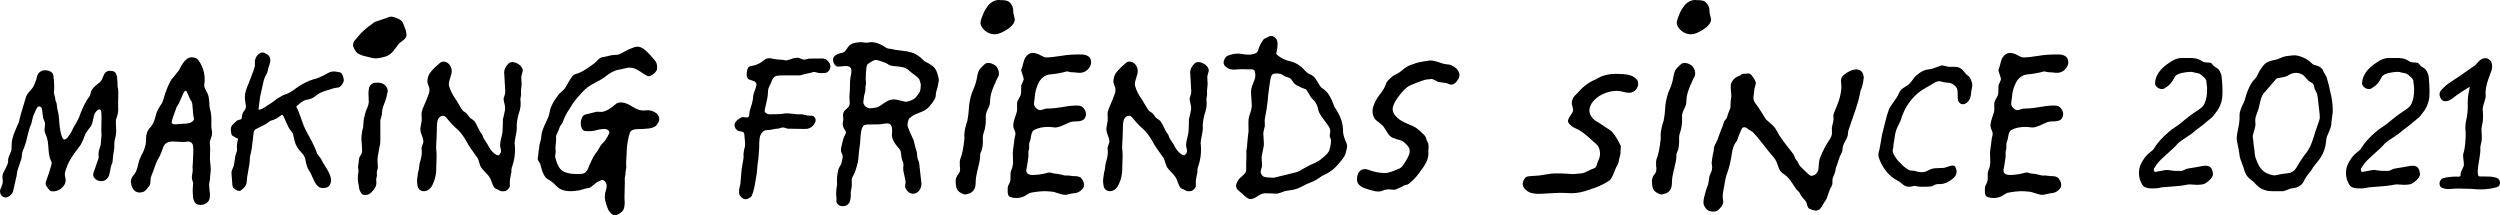
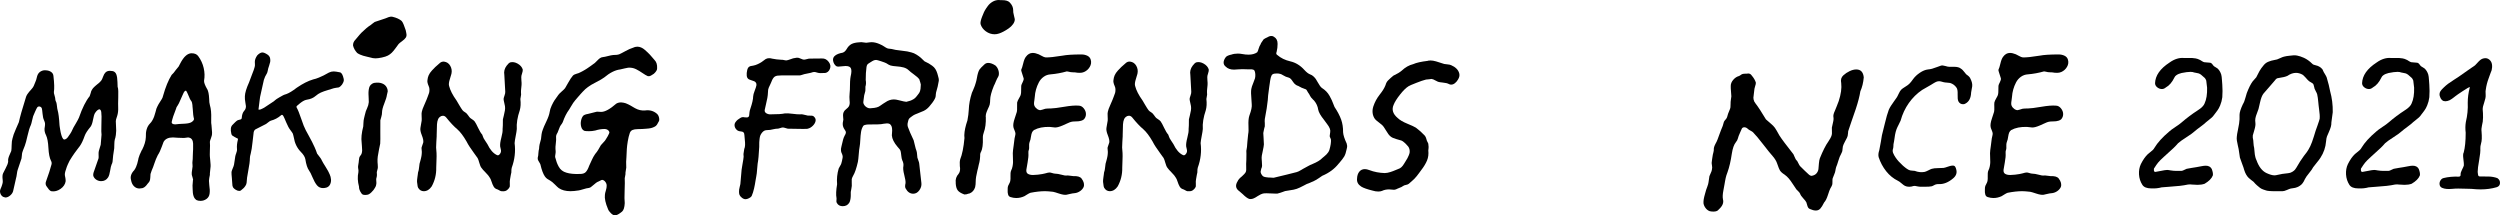
<svg xmlns="http://www.w3.org/2000/svg" version="1.1" id="Calque_1" x="0px" y="0px" width="289.707px" height="24.959px" viewBox="0 0 289.707 24.959" style="enable-background:new 0 0 289.707 24.959;" xml:space="preserve">
  <g>
    <path d="M0.364,22.811c-0.153-0.088-0.26-0.218-0.321-0.392   s-0.057-0.342,0.013-0.506c0.006-0.018,0.023-0.059,0.053-0.123   s0.048-0.11,0.057-0.136c0.009-0.027,0.023-0.069,0.044-0.128   c0.021-0.059,0.035-0.104,0.044-0.136S0.275,21.314,0.29,21.261   S0.313,21.163,0.316,21.125s0.004-0.082,0.004-0.132   c0-0.05-0.003-0.098-0.009-0.145c-0.047-0.352-0.029-0.61,0.053-0.775   c0.023-0.064,0.12-0.255,0.291-0.572s0.267-0.572,0.291-0.766   c-0.018-0.141-0.009-0.277,0.026-0.409c0.035-0.132,0.092-0.285,0.172-0.458   c0.079-0.173,0.133-0.298,0.163-0.375c0.023-0.123,0.038-0.351,0.044-0.682   s0.038-0.585,0.097-0.762c0.053-0.264,0.182-0.626,0.387-1.087   c0.206-0.461,0.323-0.729,0.352-0.806c0.129-0.604,0.393-1.538,0.792-2.8   c0.047-0.199,0.144-0.39,0.291-0.572c0.059-0.088,0.164-0.214,0.317-0.378   c0.153-0.164,0.258-0.308,0.317-0.432c0.029-0.059,0.067-0.152,0.115-0.282   c0.047-0.129,0.085-0.223,0.114-0.281C4.173,9.329,4.213,9.203,4.251,9.033   c0.038-0.17,0.078-0.296,0.119-0.378C4.458,8.472,4.593,8.336,4.775,8.245   C4.957,8.154,5.15,8.123,5.356,8.152c0.217,0.012,0.406,0.074,0.568,0.185   s0.251,0.267,0.269,0.466c0.1,0.857,0.117,1.47,0.053,1.84   c-0.012,0.088,0.007,0.207,0.057,0.356c0.05,0.149,0.078,0.257,0.084,0.321   c0,0.194,0.044,0.37,0.132,0.528c0.035,0.1,0.063,0.254,0.083,0.462   c0.021,0.208,0.045,0.36,0.075,0.454C6.776,13.106,6.85,13.684,6.897,14.5   c0,0.012,0.006,0.062,0.018,0.149c0.011,0.088,0.022,0.154,0.031,0.198   s0.021,0.116,0.035,0.216s0.029,0.181,0.044,0.242s0.032,0.136,0.053,0.225   c0.021,0.088,0.042,0.163,0.066,0.224s0.048,0.124,0.075,0.185   c0.026,0.062,0.057,0.111,0.092,0.149c0.035,0.039,0.07,0.066,0.105,0.084   c0.2,0,0.384-0.144,0.555-0.432c0.211-0.276,0.393-0.599,0.546-0.968   c0.029-0.053,0.126-0.219,0.291-0.498C8.971,13.997,9.086,13.781,9.15,13.628   c0.388-1.115,0.801-1.942,1.241-2.483c0.018-0.035,0.059-0.161,0.124-0.378   c0.012-0.07,0.029-0.136,0.053-0.198c0.023-0.062,0.057-0.125,0.101-0.189   c0.044-0.064,0.081-0.117,0.11-0.159c0.029-0.041,0.081-0.094,0.154-0.158   s0.122-0.109,0.146-0.132s0.082-0.073,0.176-0.149   c0.094-0.076,0.15-0.12,0.167-0.132c0.146-0.123,0.261-0.243,0.343-0.361   c0.047-0.07,0.108-0.21,0.185-0.418c0.076-0.208,0.158-0.357,0.247-0.445   c0.129-0.146,0.308-0.22,0.537-0.22c0.088,0,0.202,0.012,0.343,0.035   c0.193,0.053,0.329,0.182,0.405,0.388s0.119,0.498,0.128,0.876   c0.009,0.378,0.016,0.583,0.022,0.612l0.026,0.018   c0.047,0.194,0.062,0.575,0.044,1.145s-0.021,0.951-0.009,1.145   c0.018,0.381-0.021,0.719-0.115,1.012c-0.012,0.047-0.032,0.11-0.062,0.189   s-0.053,0.154-0.07,0.225c-0.018,0.07-0.026,0.138-0.026,0.202   c0,0.088,0.007,0.261,0.022,0.52s0.022,0.451,0.022,0.577   c0,0.126-0.013,0.291-0.04,0.493s-0.069,0.386-0.128,0.55   c-0.029,0.123-0.045,0.301-0.048,0.533s-0.007,0.386-0.013,0.462   c-0.1,0.581-0.164,1.098-0.193,1.549c-0.018,0.124-0.053,0.226-0.106,0.309   c-0.064,0.141-0.123,0.387-0.176,0.739c-0.053,0.352-0.132,0.61-0.238,0.775   c-0.188,0.288-0.455,0.431-0.801,0.431c-0.188,0-0.365-0.05-0.533-0.149   c-0.167-0.1-0.289-0.241-0.365-0.423c-0.053-0.146-0.018-0.37,0.105-0.669   c0.053-0.129,0.122-0.327,0.207-0.594s0.154-0.465,0.207-0.594   c0.029-0.053,0.051-0.111,0.066-0.176c0.015-0.064,0.022-0.119,0.022-0.163   s-0.001-0.11-0.004-0.198s-0.004-0.149-0.004-0.185   c-0.006-0.111,0.004-0.226,0.031-0.343c0.026-0.117,0.064-0.248,0.115-0.392   c0.049-0.144,0.083-0.254,0.101-0.33c0.064-0.728,0.097-1.118,0.097-1.171   c-0.029-0.159-0.035-0.511-0.018-1.057s0.023-0.898,0.018-1.057   c-0.012-0.047-0.018-0.139-0.018-0.277c0-0.138-0.013-0.254-0.04-0.348   c-0.026-0.094-0.081-0.161-0.163-0.202c-0.164,0-0.346,0.149-0.545,0.449   c-0.083,0.147-0.157,0.405-0.225,0.775c-0.068,0.37-0.16,0.634-0.277,0.792   c-0.364,0.434-0.593,0.789-0.687,1.065c-0.182,0.517-0.367,0.907-0.554,1.171   c-0.036,0.047-0.137,0.181-0.304,0.401c-0.167,0.22-0.276,0.367-0.326,0.44   c-0.05,0.074-0.141,0.207-0.273,0.401c-0.132,0.193-0.229,0.349-0.291,0.466   c-0.062,0.118-0.13,0.261-0.207,0.432c-0.077,0.17-0.138,0.334-0.185,0.493   c0,0.006-0.01,0.04-0.031,0.102c-0.021,0.062-0.034,0.1-0.04,0.114   s-0.016,0.048-0.031,0.101c-0.015,0.053-0.023,0.088-0.026,0.106   s-0.009,0.05-0.018,0.097s-0.013,0.085-0.013,0.114   c0,0.03,0.001,0.063,0.004,0.102c0.003,0.038,0.007,0.076,0.013,0.114   c0.005,0.039,0.015,0.075,0.026,0.11c0.035,0.158,0.053,0.32,0.053,0.484   c-0.053,0.358-0.25,0.656-0.59,0.894s-0.69,0.33-1.048,0.277   c-0.059-0.012-0.116-0.038-0.171-0.079c-0.056-0.041-0.099-0.081-0.128-0.119   s-0.07-0.094-0.123-0.167s-0.091-0.125-0.115-0.154   c-0.158-0.193-0.19-0.405-0.097-0.634c0.282-0.769,0.493-1.423,0.634-1.963   c0.035-0.147,0.012-0.291-0.07-0.432c-0.158-0.311-0.255-0.802-0.291-1.475   c-0.035-0.672-0.126-1.161-0.273-1.466c-0.135-0.258-0.194-0.517-0.176-0.775   c0.005-0.041,0.016-0.11,0.031-0.207c0.015-0.097,0.023-0.169,0.026-0.216   s0.001-0.117-0.004-0.211c-0.012-0.076-0.053-0.196-0.124-0.361   c-0.076-0.159-0.129-0.397-0.158-0.718c-0.03-0.32-0.056-0.523-0.08-0.612   c-0.018-0.07-0.057-0.127-0.119-0.171s-0.125-0.066-0.189-0.066   c-0.117,0-0.199,0.047-0.246,0.141c-0.03,0.029-0.107,0.185-0.233,0.467   c-0.126,0.282-0.201,0.458-0.225,0.528c-0.035,0.1-0.076,0.264-0.123,0.493   c-0.047,0.229-0.094,0.402-0.141,0.52c-0.135,0.276-0.264,0.691-0.387,1.246   c-0.124,0.555-0.229,0.944-0.317,1.167c-0.159,0.388-0.255,0.646-0.291,0.775   c-0.023,0.082-0.04,0.2-0.048,0.352c-0.009,0.153-0.022,0.264-0.04,0.334   c-0.229,0.693-0.378,1.139-0.449,1.338c-0.035,0.105-0.066,0.264-0.092,0.475   c-0.027,0.211-0.058,0.37-0.093,0.476c-0.029,0.17-0.086,0.424-0.171,0.762   c-0.085,0.337-0.143,0.588-0.172,0.752c-0.053,0.182-0.169,0.348-0.348,0.498   c-0.179,0.149-0.362,0.225-0.55,0.225C0.567,22.881,0.482,22.858,0.364,22.811z" />
-     <path d="M24.54,15.724l-0.105,0.326c-0.059,0.141-0.097,0.267-0.114,0.379   c-0.012,0.117-0.006,0.273,0.018,0.466c0.023,0.235,0.023,0.584,0,1.048   c0,0.047-0.001,0.116-0.004,0.207c-0.003,0.091-0.004,0.175-0.004,0.251   c0,0.077,0.003,0.147,0.009,0.211c0,0.076,0.015,0.232,0.044,0.467   c0.047,0.381,0.053,0.669,0.018,0.863c-0.018,0.088-0.038,0.293-0.062,0.616   v0.176c-0.023,0.176-0.047,0.296-0.07,0.361   c-0.024,0.141-0.036,0.25-0.036,0.326c0,0.117,0.012,0.282,0.036,0.493   c0.064,0.399,0.076,0.734,0.035,1.004c-0.035,0.258-0.156,0.46-0.361,0.607   c-0.205,0.146-0.437,0.22-0.695,0.22c-0.188,0-0.352-0.035-0.493-0.106v-0.018   c-0.276-0.17-0.414-0.59-0.414-1.259v-0.018   c-0.029-0.176-0.018-0.508,0.035-0.995l0.018-0.07   c-0.041-0.164-0.064-0.255-0.07-0.273c-0.059-0.176-0.088-0.291-0.088-0.343   c-0.012-0.117,0.005-0.308,0.053-0.572c0.047-0.264,0.059-0.452,0.035-0.563   c-0.018-0.123-0.018-0.25,0-0.378c0.023-0.135,0.035-0.332,0.035-0.59   c0-0.211,0.006-0.364,0.018-0.458c0-0.146,0.006-0.261,0.018-0.343   c0.006-0.247,0.006-0.463,0-0.651s-0.048-0.343-0.127-0.467   c-0.08-0.123-0.198-0.199-0.357-0.229c-0.012-0.012-0.041-0.018-0.088-0.018   c-0.064,0-0.155,0.012-0.273,0.036c-0.07,0-0.123,0.006-0.158,0.018h-0.273   c-0.235,0-0.411-0.006-0.528-0.018c-0.235-0.023-0.414-0.036-0.537-0.036   c-0.528,0-0.889,0.173-1.083,0.52c-0.023,0.059-0.059,0.153-0.105,0.282   c-0.047,0.129-0.082,0.223-0.105,0.282c-0.141,0.399-0.294,0.722-0.458,0.968   c-0.153,0.3-0.285,0.62-0.396,0.96c-0.094,0.299-0.197,0.569-0.308,0.81   c-0.042,0.094-0.088,0.232-0.141,0.414c-0.012,0.059-0.018,0.162-0.018,0.308   c0,0.006-0.001,0.031-0.004,0.075s-0.006,0.072-0.009,0.084   s-0.006,0.038-0.009,0.079s-0.006,0.069-0.009,0.083s-0.009,0.04-0.018,0.075   c-0.009,0.036-0.018,0.063-0.026,0.084s-0.021,0.045-0.035,0.075   s-0.031,0.056-0.048,0.079c-0.018,0.023-0.039,0.047-0.062,0.07   c-0.047,0.047-0.076,0.083-0.088,0.106c-0.006,0.006-0.023,0.028-0.053,0.066   s-0.047,0.062-0.053,0.07s-0.024,0.031-0.053,0.066   c-0.029,0.035-0.051,0.059-0.066,0.07s-0.035,0.031-0.062,0.057   s-0.05,0.047-0.07,0.062s-0.045,0.031-0.075,0.048   c-0.03,0.018-0.059,0.032-0.088,0.044s-0.059,0.023-0.088,0.036   c-0.176,0.029-0.291,0.044-0.343,0.044c-0.247,0-0.458-0.087-0.634-0.26   c-0.176-0.173-0.291-0.412-0.344-0.718c-0.111-0.387,0.009-0.766,0.361-1.135   c0.082-0.106,0.155-0.235,0.22-0.388c0.065-0.152,0.109-0.274,0.132-0.365   s0.062-0.242,0.114-0.454l0.035-0.185c0.053-0.217,0.179-0.528,0.379-0.933   l0.044-0.053c0.27-0.534,0.414-1.021,0.431-1.461   c-0.029-0.692,0.126-1.215,0.467-1.567c0.117-0.111,0.22-0.25,0.308-0.414   c0.088-0.165,0.151-0.304,0.189-0.418c0.038-0.114,0.089-0.283,0.154-0.506   c0.035-0.141,0.07-0.273,0.106-0.396c0.135-0.334,0.34-0.701,0.616-1.101   c0.07-0.105,0.123-0.238,0.158-0.396c0.282-0.998,0.607-1.796,0.978-2.395   l0.035-0.044c0.146-0.129,0.302-0.314,0.466-0.555   c0.141-0.188,0.25-0.32,0.326-0.396c0.006-0.018,0.035-0.075,0.088-0.171   c0.053-0.097,0.086-0.16,0.101-0.189s0.047-0.089,0.097-0.181   c0.05-0.091,0.088-0.154,0.115-0.189s0.066-0.093,0.119-0.172   s0.098-0.138,0.137-0.176c0.038-0.038,0.085-0.085,0.141-0.141   s0.108-0.1,0.159-0.132c0.05-0.032,0.105-0.063,0.167-0.093   c0.062-0.029,0.125-0.053,0.189-0.07c0.035-0.012,0.097-0.018,0.185-0.018   c0.358,0,0.617,0.114,0.775,0.343c0.299,0.405,0.508,0.858,0.625,1.36   c0.118,0.502,0.132,0.996,0.044,1.483c-0.012,0.206,0.103,0.52,0.344,0.942   l0.018,0.018c0.129,0.229,0.205,0.602,0.229,1.118   c0,0.305,0.029,0.558,0.088,0.757c0.123,0.399,0.173,0.933,0.149,1.602v0.449   c0,0.064,0.012,0.155,0.035,0.273C24.587,15.272,24.593,15.519,24.54,15.724z    M22.215,14.139c0.194-0.135,0.282-0.261,0.264-0.379   c-0.07-0.24-0.117-0.613-0.141-1.118c-0.006-0.041-0.012-0.104-0.018-0.189   s-0.012-0.148-0.018-0.189v-0.07c-0.029-0.241-0.065-0.387-0.106-0.44   c-0.129-0.159-0.25-0.391-0.361-0.696c-0.018-0.035-0.042-0.092-0.075-0.171   c-0.032-0.08-0.057-0.137-0.075-0.172l-0.018-0.018   c-0.042-0.124-0.088-0.185-0.141-0.185c-0.082,0-0.162,0.074-0.238,0.22   c-0.029,0.07-0.076,0.173-0.141,0.308c-0.065,0.135-0.112,0.241-0.141,0.317   c-0.164,0.423-0.346,0.778-0.546,1.065L20.393,12.625   c-0.258,0.634-0.425,1.144-0.501,1.532c0,0.17,0.144,0.255,0.431,0.255   c0.053,0,0.197-0.015,0.431-0.044c0.036,0,0.091-0.003,0.167-0.009   c0.076-0.005,0.123-0.009,0.141-0.009h0.035   c0.07-0.011,0.179-0.018,0.326-0.018C21.793,14.31,22.057,14.245,22.215,14.139z   " />
+     <path d="M24.54,15.724l-0.105,0.326c-0.059,0.141-0.097,0.267-0.114,0.379   c0.023,0.235,0.023,0.584,0,1.048   c0,0.047-0.001,0.116-0.004,0.207c-0.003,0.091-0.004,0.175-0.004,0.251   c0,0.077,0.003,0.147,0.009,0.211c0,0.076,0.015,0.232,0.044,0.467   c0.047,0.381,0.053,0.669,0.018,0.863c-0.018,0.088-0.038,0.293-0.062,0.616   v0.176c-0.023,0.176-0.047,0.296-0.07,0.361   c-0.024,0.141-0.036,0.25-0.036,0.326c0,0.117,0.012,0.282,0.036,0.493   c0.064,0.399,0.076,0.734,0.035,1.004c-0.035,0.258-0.156,0.46-0.361,0.607   c-0.205,0.146-0.437,0.22-0.695,0.22c-0.188,0-0.352-0.035-0.493-0.106v-0.018   c-0.276-0.17-0.414-0.59-0.414-1.259v-0.018   c-0.029-0.176-0.018-0.508,0.035-0.995l0.018-0.07   c-0.041-0.164-0.064-0.255-0.07-0.273c-0.059-0.176-0.088-0.291-0.088-0.343   c-0.012-0.117,0.005-0.308,0.053-0.572c0.047-0.264,0.059-0.452,0.035-0.563   c-0.018-0.123-0.018-0.25,0-0.378c0.023-0.135,0.035-0.332,0.035-0.59   c0-0.211,0.006-0.364,0.018-0.458c0-0.146,0.006-0.261,0.018-0.343   c0.006-0.247,0.006-0.463,0-0.651s-0.048-0.343-0.127-0.467   c-0.08-0.123-0.198-0.199-0.357-0.229c-0.012-0.012-0.041-0.018-0.088-0.018   c-0.064,0-0.155,0.012-0.273,0.036c-0.07,0-0.123,0.006-0.158,0.018h-0.273   c-0.235,0-0.411-0.006-0.528-0.018c-0.235-0.023-0.414-0.036-0.537-0.036   c-0.528,0-0.889,0.173-1.083,0.52c-0.023,0.059-0.059,0.153-0.105,0.282   c-0.047,0.129-0.082,0.223-0.105,0.282c-0.141,0.399-0.294,0.722-0.458,0.968   c-0.153,0.3-0.285,0.62-0.396,0.96c-0.094,0.299-0.197,0.569-0.308,0.81   c-0.042,0.094-0.088,0.232-0.141,0.414c-0.012,0.059-0.018,0.162-0.018,0.308   c0,0.006-0.001,0.031-0.004,0.075s-0.006,0.072-0.009,0.084   s-0.006,0.038-0.009,0.079s-0.006,0.069-0.009,0.083s-0.009,0.04-0.018,0.075   c-0.009,0.036-0.018,0.063-0.026,0.084s-0.021,0.045-0.035,0.075   s-0.031,0.056-0.048,0.079c-0.018,0.023-0.039,0.047-0.062,0.07   c-0.047,0.047-0.076,0.083-0.088,0.106c-0.006,0.006-0.023,0.028-0.053,0.066   s-0.047,0.062-0.053,0.07s-0.024,0.031-0.053,0.066   c-0.029,0.035-0.051,0.059-0.066,0.07s-0.035,0.031-0.062,0.057   s-0.05,0.047-0.07,0.062s-0.045,0.031-0.075,0.048   c-0.03,0.018-0.059,0.032-0.088,0.044s-0.059,0.023-0.088,0.036   c-0.176,0.029-0.291,0.044-0.343,0.044c-0.247,0-0.458-0.087-0.634-0.26   c-0.176-0.173-0.291-0.412-0.344-0.718c-0.111-0.387,0.009-0.766,0.361-1.135   c0.082-0.106,0.155-0.235,0.22-0.388c0.065-0.152,0.109-0.274,0.132-0.365   s0.062-0.242,0.114-0.454l0.035-0.185c0.053-0.217,0.179-0.528,0.379-0.933   l0.044-0.053c0.27-0.534,0.414-1.021,0.431-1.461   c-0.029-0.692,0.126-1.215,0.467-1.567c0.117-0.111,0.22-0.25,0.308-0.414   c0.088-0.165,0.151-0.304,0.189-0.418c0.038-0.114,0.089-0.283,0.154-0.506   c0.035-0.141,0.07-0.273,0.106-0.396c0.135-0.334,0.34-0.701,0.616-1.101   c0.07-0.105,0.123-0.238,0.158-0.396c0.282-0.998,0.607-1.796,0.978-2.395   l0.035-0.044c0.146-0.129,0.302-0.314,0.466-0.555   c0.141-0.188,0.25-0.32,0.326-0.396c0.006-0.018,0.035-0.075,0.088-0.171   c0.053-0.097,0.086-0.16,0.101-0.189s0.047-0.089,0.097-0.181   c0.05-0.091,0.088-0.154,0.115-0.189s0.066-0.093,0.119-0.172   s0.098-0.138,0.137-0.176c0.038-0.038,0.085-0.085,0.141-0.141   s0.108-0.1,0.159-0.132c0.05-0.032,0.105-0.063,0.167-0.093   c0.062-0.029,0.125-0.053,0.189-0.07c0.035-0.012,0.097-0.018,0.185-0.018   c0.358,0,0.617,0.114,0.775,0.343c0.299,0.405,0.508,0.858,0.625,1.36   c0.118,0.502,0.132,0.996,0.044,1.483c-0.012,0.206,0.103,0.52,0.344,0.942   l0.018,0.018c0.129,0.229,0.205,0.602,0.229,1.118   c0,0.305,0.029,0.558,0.088,0.757c0.123,0.399,0.173,0.933,0.149,1.602v0.449   c0,0.064,0.012,0.155,0.035,0.273C24.587,15.272,24.593,15.519,24.54,15.724z    M22.215,14.139c0.194-0.135,0.282-0.261,0.264-0.379   c-0.07-0.24-0.117-0.613-0.141-1.118c-0.006-0.041-0.012-0.104-0.018-0.189   s-0.012-0.148-0.018-0.189v-0.07c-0.029-0.241-0.065-0.387-0.106-0.44   c-0.129-0.159-0.25-0.391-0.361-0.696c-0.018-0.035-0.042-0.092-0.075-0.171   c-0.032-0.08-0.057-0.137-0.075-0.172l-0.018-0.018   c-0.042-0.124-0.088-0.185-0.141-0.185c-0.082,0-0.162,0.074-0.238,0.22   c-0.029,0.07-0.076,0.173-0.141,0.308c-0.065,0.135-0.112,0.241-0.141,0.317   c-0.164,0.423-0.346,0.778-0.546,1.065L20.393,12.625   c-0.258,0.634-0.425,1.144-0.501,1.532c0,0.17,0.144,0.255,0.431,0.255   c0.053,0,0.197-0.015,0.431-0.044c0.036,0,0.091-0.003,0.167-0.009   c0.076-0.005,0.123-0.009,0.141-0.009h0.035   c0.07-0.011,0.179-0.018,0.326-0.018C21.793,14.31,22.057,14.245,22.215,14.139z   " />
    <path d="M27.911,22.071c-0.053,0.035-0.114,0.053-0.185,0.053   c-0.129,0-0.267-0.045-0.414-0.136c-0.146-0.091-0.25-0.184-0.308-0.277   c-0.059-0.1-0.088-0.25-0.088-0.449c0-0.129-0.016-0.345-0.048-0.647   s-0.045-0.533-0.04-0.691c0.012-0.088,0.07-0.255,0.176-0.502   c0.088-0.176,0.151-0.451,0.189-0.823s0.095-0.644,0.171-0.814   c0.083-0.199,0.115-0.381,0.097-0.546c-0.029-0.305,0.006-0.654,0.105-1.047   c0.029-0.106-0.021-0.17-0.149-0.194c-0.153-0.076-0.326-0.179-0.52-0.308   c-0.047-0.064-0.076-0.126-0.088-0.185c-0.124-0.504-0.071-0.856,0.158-1.056   c0.023-0.023,0.069-0.07,0.137-0.141c0.067-0.07,0.119-0.122,0.154-0.154   s0.082-0.073,0.141-0.124c0.059-0.05,0.119-0.086,0.18-0.11   s0.128-0.041,0.198-0.053c0.158-0.023,0.238-0.094,0.238-0.211   c0.023-0.334,0.103-0.587,0.238-0.757c0.229-0.229,0.299-0.501,0.211-0.818   c0-0.018-0.012-0.094-0.035-0.229c-0.023-0.135-0.04-0.254-0.048-0.356   c-0.009-0.103-0.01-0.219-0.004-0.348c0.012-0.381,0.173-0.916,0.484-1.602   c0.059-0.188,0.17-0.484,0.334-0.889c0.164-0.405,0.27-0.704,0.317-0.898   c0.018-0.059,0.028-0.119,0.031-0.181s0.001-0.135-0.004-0.22   c-0.006-0.085-0.009-0.145-0.009-0.18c0-0.247,0.097-0.505,0.291-0.775   c0.217-0.217,0.414-0.326,0.59-0.326c0.105,0,0.242,0.045,0.409,0.137   c0.167,0.091,0.283,0.177,0.348,0.259c0.082,0.094,0.13,0.213,0.145,0.357   c0.015,0.144,0.013,0.26-0.004,0.348s-0.057,0.228-0.119,0.418   c-0.062,0.191-0.099,0.304-0.11,0.339C31.075,7.95,31.057,8.035,31.028,8.188   c-0.029,0.153-0.064,0.261-0.105,0.326c-0.153,0.241-0.267,0.487-0.343,0.74   c-0.042,0.147-0.099,0.402-0.172,0.766c-0.074,0.364-0.137,0.648-0.189,0.854   c-0.059,0.199-0.107,0.484-0.145,0.854c-0.039,0.37-0.069,0.62-0.093,0.749   c0,0.018-0.004,0.047-0.013,0.088c-0.009,0.042-0.012,0.074-0.009,0.097   s0.016,0.041,0.04,0.053c0.064,0,0.13-0.012,0.198-0.035   s0.146-0.059,0.233-0.106c0.088-0.047,0.15-0.079,0.185-0.097   c0.704-0.463,1.077-0.71,1.118-0.74c0.036-0.023,0.087-0.067,0.154-0.132   s0.125-0.108,0.172-0.132c0.047-0.029,0.155-0.096,0.326-0.198   c0.17-0.103,0.312-0.182,0.427-0.238c0.115-0.056,0.23-0.098,0.348-0.127   c0.323-0.112,0.731-0.358,1.224-0.74c0.681-0.469,1.317-0.792,1.91-0.968   c0.2-0.041,0.419-0.111,0.66-0.211c0.241-0.1,0.42-0.181,0.537-0.242   c0.118-0.062,0.326-0.174,0.625-0.339c0.176-0.088,0.361-0.132,0.555-0.132   c0.147,0,0.405,0.038,0.775,0.114l0.018,0.018   c0.152,0.076,0.273,0.314,0.361,0.713c0.012,0.047,0.018,0.094,0.018,0.141   s-0.003,0.085-0.009,0.114c-0.006,0.03-0.018,0.068-0.035,0.115   s-0.032,0.081-0.044,0.101s-0.032,0.057-0.062,0.11   c-0.03,0.053-0.05,0.088-0.062,0.105c-0.129,0.17-0.261,0.279-0.396,0.326   c-0.041,0.006-0.127,0.018-0.26,0.035c-0.132,0.018-0.228,0.035-0.286,0.053   c-0.094,0.035-0.317,0.104-0.669,0.207s-0.634,0.203-0.845,0.299   s-0.408,0.225-0.59,0.383c-0.264,0.229-0.59,0.373-0.977,0.432   c-0.059,0.006-0.118,0.019-0.176,0.04s-0.108,0.038-0.149,0.053   c-0.042,0.015-0.093,0.041-0.154,0.079c-0.062,0.039-0.107,0.066-0.136,0.084   c-0.03,0.018-0.078,0.053-0.146,0.105s-0.11,0.087-0.127,0.101   c-0.018,0.015-0.063,0.055-0.137,0.119s-0.116,0.1-0.127,0.105   c-0.088,0.065-0.118,0.135-0.088,0.211c0.158,0.282,0.339,0.726,0.541,1.333   c0.203,0.608,0.377,1.046,0.524,1.316c0.064,0.118,0.181,0.33,0.348,0.638   c0.167,0.308,0.293,0.544,0.379,0.709c0.085,0.164,0.186,0.377,0.304,0.638   c0.117,0.261,0.211,0.503,0.282,0.726c0.041,0.059,0.103,0.14,0.185,0.242   c0.082,0.103,0.154,0.198,0.216,0.286s0.11,0.176,0.146,0.264   c0.07,0.147,0.218,0.397,0.444,0.753c0.226,0.355,0.383,0.644,0.471,0.867   c0.082,0.176,0.132,0.367,0.149,0.572c0.018,0.205-0.018,0.4-0.105,0.585   c-0.088,0.185-0.235,0.31-0.44,0.374c-0.141,0.035-0.267,0.053-0.378,0.053   c-0.293,0-0.53-0.11-0.708-0.33c-0.179-0.22-0.348-0.522-0.506-0.907   c-0.159-0.384-0.293-0.65-0.405-0.797c-0.193-0.264-0.337-0.704-0.431-1.321   c-0.053-0.264-0.229-0.545-0.528-0.845c-0.435-0.446-0.704-1.004-0.81-1.673   c-0.006-0.023-0.021-0.086-0.044-0.189c-0.023-0.103-0.044-0.18-0.062-0.233   c-0.029-0.07-0.126-0.214-0.291-0.431c-0.153-0.188-0.311-0.48-0.476-0.876   c-0.164-0.396-0.276-0.644-0.334-0.744c-0.088-0.152-0.179-0.182-0.273-0.088   c-0.352,0.305-0.748,0.514-1.188,0.625c-0.082,0.03-0.185,0.096-0.308,0.198   c-0.123,0.103-0.203,0.163-0.238,0.181c-0.264,0.146-0.666,0.352-1.206,0.616   c-0.111,0.053-0.188,0.167-0.229,0.343c-0.029,0.182-0.073,0.562-0.132,1.14   s-0.129,1.022-0.211,1.333c-0.064,0.217-0.097,0.396-0.097,0.537   c0,0.329-0.062,0.806-0.185,1.431c-0.123,0.625-0.188,1.093-0.193,1.404   c-0.012,0.123-0.058,0.245-0.137,0.365c-0.079,0.121-0.153,0.211-0.22,0.273   S28.046,21.96,27.911,22.071z" />
    <path d="M46.188,5.106c-0.047,0.059-0.157,0.208-0.33,0.449   c-0.173,0.241-0.326,0.426-0.458,0.555c-0.132,0.129-0.28,0.238-0.444,0.326   c-0.165,0.088-0.398,0.165-0.7,0.229c-0.302,0.065-0.55,0.097-0.744,0.097   c-0.2,0-0.408-0.035-0.625-0.105c-0.077-0.018-0.204-0.048-0.383-0.092   c-0.179-0.044-0.317-0.08-0.414-0.106s-0.213-0.069-0.348-0.127   c-0.135-0.059-0.252-0.123-0.352-0.194c-0.247-0.27-0.405-0.555-0.476-0.854   c-0.018-0.258,0.079-0.493,0.291-0.704c0.053-0.059,0.126-0.146,0.22-0.26   c0.094-0.114,0.179-0.216,0.255-0.304c0.076-0.088,0.152-0.17,0.229-0.247   c0.405-0.399,0.76-0.692,1.065-0.88c0.012-0.006,0.073-0.056,0.185-0.149   c0.111-0.094,0.199-0.159,0.264-0.194c0.117-0.047,0.368-0.13,0.752-0.251   c0.384-0.12,0.673-0.225,0.867-0.312c0.159-0.059,0.311-0.07,0.458-0.035   c0.458,0.111,0.804,0.27,1.039,0.476c0.07,0.07,0.144,0.196,0.22,0.378   c0.023,0.076,0.063,0.182,0.119,0.317c0.056,0.135,0.102,0.261,0.137,0.378   c0.035,0.118,0.059,0.232,0.07,0.343V3.856   c0.047,0.2,0.026,0.367-0.062,0.502c-0.088,0.135-0.232,0.273-0.432,0.414   C46.394,4.913,46.258,5.024,46.188,5.106z M44.903,10.354   c0.023,0.105,0.034,0.179,0.031,0.22c-0.003,0.042-0.019,0.115-0.048,0.22   c-0.03,0.106-0.047,0.182-0.053,0.229c-0.023,0.206-0.123,0.528-0.299,0.968   c-0.176,0.44-0.264,0.79-0.264,1.048c0.006,0.129-0.022,0.298-0.083,0.506   c-0.062,0.208-0.098,0.339-0.11,0.392c-0.012,0.27-0.013,0.722-0.004,1.356   s0.004,1.086-0.013,1.355c-0.023,0.124-0.069,0.345-0.137,0.665   s-0.116,0.593-0.145,0.818c-0.03,0.226-0.039,0.451-0.026,0.674   c0,0.053,0.007,0.144,0.022,0.273c0.015,0.129,0.019,0.232,0.013,0.308   c0,0.076-0.021,0.184-0.062,0.321c-0.042,0.138-0.062,0.239-0.062,0.304   c0.035,0.235,0.018,0.452-0.053,0.651c-0.018,0.065-0.019,0.173-0.004,0.326   c0.015,0.153,0.016,0.261,0.004,0.326c-0.018,0.176-0.067,0.32-0.149,0.432   c-0.083,0.164-0.22,0.342-0.414,0.533c-0.193,0.19-0.367,0.289-0.52,0.295   c-0.1,0.023-0.215,0.026-0.348,0.009c-0.132-0.018-0.228-0.074-0.286-0.167   c-0.206-0.282-0.302-0.546-0.291-0.792c-0.158-0.593-0.182-1.147-0.07-1.664   c0.023-0.129,0.012-0.302-0.035-0.52c-0.012-0.088-0.003-0.207,0.026-0.356   c0.029-0.15,0.044-0.242,0.044-0.277c0.006-0.035,0.013-0.11,0.022-0.225   s0.022-0.208,0.04-0.282s0.047-0.139,0.088-0.198   c0.094-0.117,0.152-0.205,0.176-0.264c0.047-0.123,0.072-0.258,0.075-0.405   c0.002-0.146-0.006-0.314-0.027-0.502c-0.021-0.188-0.031-0.326-0.031-0.414   c-0.07-0.493-0.009-1.112,0.185-1.857c0.006-0.041,0.013-0.176,0.022-0.405   s0.031-0.405,0.066-0.528c0.018-0.059,0.047-0.182,0.088-0.37   c0.041-0.188,0.082-0.343,0.123-0.467c0.041-0.123,0.091-0.24,0.149-0.352   c0.112-0.234,0.176-0.469,0.194-0.704c0-0.094-0.004-0.239-0.013-0.436   c-0.009-0.196-0.016-0.365-0.022-0.506c-0.006-0.141,0.003-0.299,0.026-0.476   s0.064-0.32,0.124-0.432c0.059-0.111,0.154-0.207,0.286-0.286   c0.132-0.079,0.295-0.119,0.488-0.119h0.018   c0.305-0.018,0.572,0.038,0.801,0.167C44.674,9.875,44.826,10.078,44.903,10.354z" />
    <path d="M48.328,21.077v-0.036c-0.006-0.105,0.006-0.255,0.035-0.449   s0.047-0.32,0.053-0.378c0-0.124,0.035-0.291,0.105-0.502   c0.023-0.088,0.041-0.216,0.053-0.383c0.012-0.167,0.026-0.286,0.044-0.357   c0.012-0.041,0.032-0.114,0.062-0.22c0.029-0.106,0.05-0.182,0.062-0.229   s0.029-0.119,0.053-0.216s0.04-0.176,0.049-0.238s0.018-0.135,0.026-0.22   c0.009-0.085,0.013-0.166,0.013-0.242s-0.006-0.153-0.018-0.229   c-0.018-0.135-0.021-0.232-0.009-0.291c0.012-0.059,0.042-0.151,0.092-0.277   c0.05-0.126,0.083-0.225,0.101-0.295c0.035-0.194-0.021-0.474-0.167-0.841   c-0.147-0.367-0.2-0.656-0.159-0.867c0.012-0.094,0.035-0.232,0.07-0.414   c0.035-0.182,0.059-0.317,0.071-0.405c0.012-0.094,0.01-0.267-0.004-0.52   c-0.015-0.252-0.008-0.425,0.022-0.519c0.035-0.182,0.126-0.435,0.273-0.757   c0.146-0.323,0.237-0.534,0.273-0.634c0.018-0.053,0.064-0.175,0.141-0.365   c0.076-0.191,0.127-0.332,0.154-0.423c0.026-0.091,0.041-0.212,0.044-0.365   s-0.025-0.291-0.084-0.414C49.548,9.688,49.499,9.453,49.534,9.288   c0.018-0.199,0.064-0.387,0.141-0.563c0.076-0.176,0.203-0.361,0.379-0.555   c0.176-0.193,0.305-0.327,0.387-0.4s0.244-0.216,0.484-0.427   c0.152-0.152,0.332-0.22,0.537-0.202c0.317,0.041,0.556,0.204,0.717,0.488   c0.161,0.285,0.207,0.592,0.136,0.92c-0.006,0.053-0.066,0.255-0.18,0.607   c-0.115,0.352-0.146,0.619-0.092,0.801c0.123,0.499,0.411,1.062,0.862,1.69   c0.036,0.059,0.134,0.226,0.295,0.502c0.162,0.276,0.292,0.481,0.392,0.616   c0.064,0.088,0.179,0.179,0.343,0.273c0.088,0.047,0.189,0.153,0.304,0.317   c0.114,0.165,0.198,0.27,0.251,0.317c0.035,0.029,0.089,0.067,0.163,0.115   c0.074,0.047,0.14,0.092,0.198,0.136s0.108,0.092,0.15,0.145   c0.1,0.135,0.234,0.385,0.405,0.749s0.329,0.625,0.476,0.784   c0.023,0.035,0.047,0.1,0.07,0.193c0.035,0.135,0.125,0.306,0.269,0.511   c0.144,0.206,0.23,0.338,0.26,0.396c0.305,0.64,0.666,1.059,1.083,1.259   c0.106,0.059,0.203,0.048,0.291-0.031c0.088-0.08,0.153-0.184,0.194-0.312   c0.012-0.088,0.015-0.154,0.009-0.198s-0.022-0.119-0.048-0.225   c-0.026-0.105-0.042-0.176-0.048-0.211c-0.029-0.234,0.015-0.573,0.132-1.017   c0.118-0.443,0.167-0.776,0.15-0.999c0.023-0.17,0.035-0.549,0.035-1.136   c0.018-0.083,0.054-0.233,0.11-0.454s0.097-0.417,0.124-0.59   c0.026-0.173,0.028-0.336,0.004-0.489c-0.006-0.064-0.032-0.19-0.08-0.378   c-0.047-0.188-0.073-0.337-0.079-0.449c0.006-0.083,0.042-0.217,0.11-0.405   c0.067-0.188,0.095-0.337,0.083-0.449c-0.07-1.25-0.106-1.893-0.106-1.928   c-0.07-0.393,0.021-0.754,0.273-1.083c0.018-0.018,0.049-0.053,0.093-0.105   s0.078-0.092,0.101-0.119c0.023-0.027,0.056-0.056,0.097-0.088   s0.083-0.054,0.124-0.066c0.276-0.07,0.563-0.021,0.863,0.15   c0.299,0.17,0.493,0.393,0.581,0.669c0.018,0.105-0.007,0.258-0.075,0.458   c-0.068,0.2-0.099,0.347-0.093,0.44c-0.006,0.082-0.001,0.2,0.013,0.352   c0.015,0.153,0.022,0.258,0.022,0.317c0.006,0.124-0.006,0.305-0.035,0.546   s-0.041,0.42-0.035,0.537c0.012,0.135,0.016,0.223,0.013,0.264   s-0.016,0.126-0.04,0.255c-0.023,0.129-0.038,0.214-0.044,0.255   c0.059,0.505,0.035,0.942-0.07,1.312c-0.276,0.81-0.391,1.532-0.344,2.166   c-0.012,0.176-0.054,0.446-0.127,0.81c-0.073,0.364-0.116,0.64-0.127,0.828   c0.123,0.951,0.014,1.896-0.326,2.835c-0.035,0.088-0.053,0.279-0.053,0.572   c-0.006,0.053-0.025,0.138-0.057,0.255c-0.032,0.117-0.048,0.208-0.048,0.273   c-0.006,0.029-0.021,0.113-0.044,0.25c-0.023,0.138-0.034,0.222-0.031,0.251   c0.003,0.03,0.004,0.115,0.004,0.255v0.326   c-0.053,0.176-0.188,0.338-0.405,0.484c-0.035,0.023-0.081,0.041-0.136,0.053   c-0.056,0.012-0.102,0.019-0.137,0.022s-0.091,0.003-0.167,0   c-0.077-0.003-0.126-0.004-0.15-0.004c-0.059-0.012-0.142-0.05-0.251-0.114   c-0.108-0.064-0.192-0.103-0.25-0.115c-0.165-0.053-0.292-0.158-0.383-0.317   c-0.091-0.158-0.17-0.346-0.238-0.563c-0.067-0.217-0.139-0.375-0.215-0.475   c-0.083-0.153-0.241-0.346-0.476-0.581s-0.393-0.414-0.476-0.537   c-0.094-0.117-0.177-0.311-0.25-0.581c-0.074-0.27-0.14-0.455-0.198-0.555   c-0.088-0.123-0.228-0.317-0.418-0.581c-0.19-0.264-0.356-0.502-0.497-0.713   c-0.141-0.211-0.264-0.423-0.37-0.634c-0.37-0.64-0.725-1.109-1.065-1.408   c-0.388-0.323-0.819-0.781-1.294-1.374c-0.111-0.129-0.237-0.194-0.378-0.194   c-0.123,0-0.239,0.043-0.348,0.128c-0.109,0.085-0.181,0.18-0.216,0.286   c-0.064,0.146-0.105,0.339-0.123,0.577c-0.018,0.237-0.03,0.647-0.035,1.228   c0,0.07,0,0.123,0,0.158c-0.006,0.124-0.02,0.341-0.04,0.652   s-0.029,0.527-0.026,0.647s0.019,0.336,0.049,0.647   c0.011,0.211,0.009,0.514-0.009,0.907c-0.018,0.394-0.026,0.651-0.026,0.775   c0.018,0.787-0.158,1.514-0.528,2.183c-0.252,0.37-0.558,0.555-0.916,0.555   c-0.276,0-0.493-0.132-0.651-0.396c-0.047-0.088-0.076-0.216-0.088-0.383   C48.351,21.213,48.339,21.112,48.328,21.077z" />
    <path d="M76.121,13.179c0.129,0.112,0.214,0.27,0.255,0.476   c0.041,0.2,0.023,0.349-0.053,0.449c-0.012,0.018-0.035,0.059-0.07,0.123   s-0.06,0.112-0.075,0.141s-0.04,0.067-0.075,0.114   c-0.036,0.047-0.071,0.085-0.106,0.114c-0.035,0.03-0.076,0.056-0.123,0.08   c-0.141,0.076-0.285,0.132-0.432,0.167c-0.146,0.035-0.346,0.061-0.599,0.075   c-0.252,0.015-0.396,0.025-0.431,0.031H74.396   c-0.059,0.006-0.219,0.01-0.48,0.013s-0.465,0.035-0.612,0.097   c-0.147,0.062-0.252,0.175-0.317,0.339c-0.1,0.288-0.179,0.61-0.238,0.968   c-0.059,0.358-0.095,0.656-0.11,0.894c-0.015,0.238-0.031,0.574-0.049,1.008   c-0.035,0.258-0.041,0.643-0.018,1.153c0,0.064-0.015,0.16-0.044,0.286   c-0.029,0.126-0.044,0.222-0.044,0.286c0.006,0.064,0.004,0.132-0.004,0.203   c-0.009,0.07-0.023,0.152-0.044,0.246c-0.021,0.094-0.034,0.162-0.04,0.203   c0.018,0.293,0.013,0.776-0.013,1.448s-0.022,1.152,0.013,1.439   c-0.023,0.499-0.126,0.828-0.308,0.986c-0.006,0.006-0.053,0.042-0.141,0.11   c-0.088,0.067-0.146,0.11-0.176,0.127c-0.03,0.018-0.081,0.048-0.154,0.092   c-0.073,0.044-0.138,0.074-0.194,0.088c-0.056,0.015-0.11,0.022-0.163,0.022   c-0.141,0-0.296-0.083-0.467-0.251c-0.17-0.167-0.282-0.324-0.334-0.471   c-0.293-0.687-0.414-1.241-0.361-1.664c0.006-0.112,0.042-0.277,0.11-0.498   s0.098-0.395,0.093-0.524c0.012-0.158-0.035-0.311-0.141-0.458   c-0.105-0.147-0.232-0.229-0.378-0.247c-0.041,0-0.11,0.026-0.207,0.079   s-0.16,0.085-0.189,0.097c-0.105,0.035-0.209,0.091-0.312,0.167   c-0.103,0.076-0.212,0.167-0.33,0.273c-0.117,0.105-0.211,0.182-0.282,0.229   c-0.105,0.07-0.279,0.117-0.519,0.141c-0.088,0.018-0.229,0.057-0.423,0.119   c-0.194,0.062-0.349,0.101-0.467,0.119c-0.364,0.059-0.681,0.088-0.951,0.088   c-0.552,0-1.003-0.12-1.355-0.361c-0.094-0.07-0.245-0.211-0.454-0.422   c-0.208-0.211-0.386-0.358-0.533-0.44c-0.029-0.018-0.083-0.05-0.163-0.097   c-0.08-0.047-0.14-0.084-0.181-0.11s-0.088-0.066-0.141-0.119   c-0.053-0.053-0.097-0.105-0.132-0.159c-0.2-0.287-0.373-0.751-0.52-1.391   c-0.018-0.059-0.07-0.157-0.158-0.295c-0.088-0.138-0.138-0.245-0.15-0.322   c-0.018-0.082,0-0.22,0.053-0.414c0.012-0.059,0.019-0.152,0.022-0.282   c0.003-0.129,0.014-0.226,0.031-0.291c0-0.006,0.009-0.041,0.026-0.105   s0.026-0.115,0.026-0.15c0-0.247,0.073-0.607,0.22-1.083   c0.005-0.065,0.016-0.157,0.031-0.277c0.015-0.121,0.026-0.217,0.035-0.291   c0.009-0.074,0.026-0.16,0.053-0.26c0.026-0.1,0.057-0.191,0.092-0.273   c0.053-0.17,0.188-0.481,0.405-0.933c0.217-0.452,0.346-0.819,0.387-1.101   c0.029-0.229,0.107-0.477,0.233-0.744c0.126-0.267,0.233-0.466,0.321-0.599   c0.088-0.132,0.241-0.348,0.458-0.647c0.077-0.105,0.207-0.238,0.392-0.396   c0.185-0.159,0.312-0.285,0.383-0.379c0.029-0.041,0.15-0.251,0.361-0.629   c0.211-0.378,0.394-0.653,0.546-0.823c0.053-0.053,0.113-0.095,0.181-0.127   s0.155-0.064,0.264-0.097c0.108-0.032,0.18-0.054,0.215-0.066   c0.083-0.035,0.167-0.075,0.255-0.119c0.088-0.044,0.167-0.085,0.238-0.124   c0.07-0.038,0.154-0.086,0.251-0.145s0.172-0.105,0.225-0.141   c0.053-0.036,0.132-0.09,0.238-0.163c0.105-0.073,0.177-0.123,0.215-0.15   c0.038-0.026,0.116-0.083,0.233-0.171s0.191-0.141,0.22-0.159   c0.064-0.053,0.154-0.141,0.269-0.264c0.114-0.123,0.223-0.221,0.326-0.295   c0.103-0.073,0.219-0.116,0.348-0.127s0.323-0.051,0.581-0.119   c0.258-0.068,0.455-0.107,0.59-0.119c0.323,0,0.563-0.029,0.722-0.088   c0.117-0.047,0.352-0.167,0.704-0.361c0.352-0.194,0.634-0.32,0.845-0.379   c0.188-0.094,0.367-0.141,0.537-0.141c0.305,0,0.602,0.126,0.889,0.378   C74.838,5.875,74.946,5.972,75.06,6.083c0.114,0.112,0.197,0.194,0.247,0.247   s0.149,0.167,0.299,0.343c0.149,0.176,0.233,0.273,0.251,0.291   c0.217,0.217,0.314,0.534,0.291,0.951c0.012,0.182-0.115,0.394-0.379,0.634   c-0.246,0.176-0.428,0.27-0.545,0.282c-0.053,0.006-0.106,0.003-0.159-0.009   c-0.165-0.07-0.37-0.19-0.616-0.361c-0.247-0.17-0.483-0.312-0.709-0.427   c-0.226-0.115-0.453-0.178-0.682-0.189c-0.153-0.023-0.374,0.003-0.665,0.079   C72.102,8,71.927,8.041,71.869,8.047c-0.581,0.07-1.2,0.381-1.857,0.933   c-0.188,0.141-0.498,0.321-0.929,0.542c-0.431,0.22-0.747,0.406-0.946,0.559   c-0.105,0.076-0.21,0.16-0.312,0.251c-0.103,0.091-0.208,0.197-0.317,0.317   c-0.109,0.12-0.197,0.217-0.264,0.291s-0.167,0.188-0.299,0.343   c-0.132,0.156-0.222,0.26-0.269,0.312c-0.088,0.1-0.17,0.207-0.247,0.321   s-0.164,0.257-0.264,0.427c-0.1,0.17-0.17,0.288-0.211,0.352   c-0.293,0.393-0.54,0.88-0.74,1.461c-0.059,0.123-0.129,0.232-0.211,0.326   c-0.076,0.094-0.151,0.248-0.224,0.462c-0.074,0.214-0.131,0.36-0.172,0.436   c-0.129,0.188-0.185,0.37-0.167,0.546c0.018,0.158,0.007,0.387-0.031,0.687   s-0.051,0.52-0.04,0.66c0.023,0.182,0.029,0.32,0.018,0.414   c0,0.053-0.012,0.138-0.035,0.255c-0.023,0.117-0.029,0.208-0.018,0.273   c0.064,0.241,0.124,0.436,0.176,0.585c0.053,0.149,0.127,0.315,0.225,0.497   c0.097,0.182,0.22,0.332,0.37,0.449c0.149,0.118,0.327,0.206,0.533,0.264   c0.387,0.123,0.904,0.173,1.549,0.149c0.311,0.006,0.54-0.066,0.687-0.215   c0.147-0.15,0.279-0.392,0.396-0.727c0.035-0.076,0.088-0.19,0.158-0.343   c0.07-0.152,0.126-0.274,0.167-0.365s0.095-0.2,0.163-0.326   c0.067-0.126,0.137-0.236,0.207-0.331c0.064-0.07,0.13-0.154,0.198-0.25   c0.067-0.097,0.12-0.176,0.158-0.238s0.094-0.159,0.167-0.291   c0.073-0.132,0.122-0.216,0.145-0.251c0.035-0.053,0.128-0.154,0.277-0.304   c0.15-0.15,0.251-0.277,0.304-0.383c0.165-0.252,0.285-0.47,0.361-0.652   c0.041-0.082,0.053-0.146,0.035-0.193c-0.035-0.106-0.104-0.189-0.207-0.251   s-0.216-0.092-0.339-0.092c-0.358,0-0.719,0.059-1.083,0.176   c-0.241,0.053-0.479,0.079-0.713,0.079c-0.247,0-0.423-0.012-0.528-0.035   c-0.194-0.076-0.323-0.231-0.387-0.466c-0.065-0.235-0.072-0.474-0.022-0.718   c0.05-0.243,0.134-0.433,0.251-0.568c0.1-0.1,0.291-0.173,0.572-0.22   c0.1-0.018,0.426-0.1,0.978-0.246c0.064-0.012,0.157-0.01,0.277,0.004   c0.12,0.015,0.207,0.019,0.259,0.013c0.435,0,1.019-0.32,1.752-0.96   c0.159-0.094,0.344-0.141,0.555-0.141c0.088,0,0.184,0.012,0.286,0.035   c0.103,0.023,0.191,0.047,0.264,0.07s0.173,0.068,0.299,0.132   c0.126,0.064,0.21,0.108,0.251,0.132s0.133,0.078,0.277,0.163   c0.144,0.085,0.222,0.13,0.233,0.136c0.375,0.211,0.766,0.299,1.171,0.264   C75.285,12.725,75.739,12.851,76.121,13.179z" />
    <path d="M86.263,15.653c-0.006-0.146-0.041-0.251-0.105-0.312   c-0.065-0.062-0.14-0.094-0.225-0.097c-0.085-0.003-0.184-0.019-0.295-0.049   c-0.112-0.029-0.203-0.082-0.273-0.158c-0.135-0.129-0.214-0.28-0.238-0.454   c-0.023-0.173,0.021-0.327,0.132-0.462c0.029-0.047,0.068-0.094,0.115-0.141   c0.047-0.047,0.083-0.081,0.11-0.101s0.075-0.054,0.146-0.102   c0.07-0.047,0.114-0.076,0.132-0.088c0.153-0.111,0.32-0.144,0.502-0.097   c0.206,0.023,0.337,0.023,0.396,0c0.076-0.029,0.126-0.088,0.15-0.176   c0.006-0.047,0.013-0.114,0.022-0.202c0.009-0.088,0.016-0.16,0.022-0.216   s0.018-0.12,0.035-0.194c0.018-0.073,0.038-0.139,0.062-0.198   c0.217-0.64,0.326-1.115,0.326-1.426c0.006-0.159,0.065-0.379,0.176-0.661   s0.179-0.493,0.203-0.634c0.018-0.123-0.001-0.225-0.058-0.304   c-0.056-0.079-0.123-0.135-0.202-0.167s-0.185-0.069-0.317-0.11   c-0.132-0.041-0.228-0.076-0.286-0.105c-0.159-0.088-0.245-0.236-0.26-0.445   c-0.015-0.208-0.001-0.392,0.04-0.55c0.035-0.211,0.104-0.359,0.207-0.444   c0.103-0.085,0.269-0.137,0.497-0.154c0.17-0.029,0.349-0.088,0.537-0.176   c0.188-0.088,0.337-0.17,0.449-0.247c0.111-0.076,0.264-0.188,0.458-0.334   c0.124-0.071,0.255-0.106,0.396-0.106c0.135,0,0.255,0.018,0.361,0.053   c0.334,0.07,0.701,0.114,1.101,0.132c0.07-0.006,0.166,0.006,0.286,0.035   c0.12,0.029,0.209,0.041,0.269,0.035c0.105-0.012,0.249-0.051,0.431-0.119   s0.296-0.107,0.343-0.119c0.288-0.07,0.505-0.088,0.652-0.053   c0.053,0.012,0.144,0.047,0.272,0.106c0.129,0.059,0.232,0.091,0.309,0.097   c0.076,0.006,0.18-0.01,0.312-0.048c0.132-0.038,0.224-0.06,0.277-0.066   c0.188-0.012,0.443-0.016,0.766-0.014c0.323,0.003,0.578,0.002,0.766-0.004   c0.299-0.018,0.555,0.112,0.766,0.388c0.211,0.276,0.258,0.549,0.141,0.819   c-0.047,0.135-0.126,0.248-0.238,0.339s-0.238,0.136-0.378,0.136   c-0.047,0-0.118,0.001-0.211,0.004s-0.172,0.006-0.233,0.009   S94.975,8.472,94.896,8.46c-0.08-0.012-0.154-0.029-0.225-0.053   c-0.165-0.064-0.323-0.079-0.476-0.044c-0.135,0.053-0.343,0.104-0.625,0.154   c-0.282,0.05-0.487,0.102-0.616,0.154c-0.141,0.047-0.244,0.07-0.308,0.07   h-2.104c-0.335,0-0.563,0.032-0.687,0.097c-0.035,0.018-0.07,0.038-0.105,0.062   s-0.067,0.056-0.097,0.097c-0.03,0.041-0.055,0.075-0.075,0.101   c-0.021,0.027-0.045,0.069-0.075,0.128S89.455,9.326,89.446,9.35   s-0.028,0.071-0.057,0.141c-0.03,0.07-0.047,0.111-0.053,0.123   c-0.1,0.223-0.185,0.408-0.255,0.555c-0.059,0.129-0.088,0.305-0.088,0.528   c-0.006,0.206-0.029,0.422-0.07,0.651s-0.095,0.48-0.163,0.753   c-0.067,0.273-0.116,0.488-0.145,0.647c-0.023,0.165,0.041,0.292,0.194,0.383   c0.152,0.091,0.32,0.131,0.501,0.119c0.781,0,1.324-0.035,1.629-0.106   c0.211-0.023,0.517-0.009,0.916,0.044c0.399,0.053,0.689,0.074,0.872,0.062   c0.094-0.012,0.191-0.009,0.291,0.009s0.211,0.042,0.334,0.075   c0.124,0.032,0.214,0.054,0.273,0.066c0.041,0.006,0.113,0.006,0.216,0   c0.103-0.006,0.19-0.003,0.264,0.009c0.073,0.012,0.136,0.039,0.189,0.079   c0.188,0.165,0.26,0.345,0.216,0.542c-0.044,0.197-0.151,0.379-0.321,0.546   c-0.17,0.167-0.346,0.274-0.528,0.321c-0.047,0.035-0.252,0.05-0.616,0.044   c-0.364-0.005-0.566-0.009-0.607-0.009h-0.035c-0.622,0-0.995-0.005-1.118-0.018   c-0.053-0.012-0.144-0.038-0.273-0.079s-0.226-0.062-0.291-0.062   c-0.076,0-0.182,0.023-0.317,0.07c-0.135,0.047-0.238,0.07-0.308,0.07   c-0.111-0.005-0.267,0.015-0.467,0.062c-0.199,0.047-0.329,0.073-0.387,0.079   c-0.047,0.006-0.144,0.012-0.291,0.018S88.69,15.096,88.614,15.125   c-0.123,0.059-0.228,0.143-0.312,0.251c-0.085,0.109-0.148,0.213-0.189,0.312   c-0.041,0.1-0.072,0.235-0.092,0.405c-0.021,0.17-0.032,0.299-0.035,0.388   c-0.003,0.088-0.004,0.226-0.004,0.414c0,0.059,0,0.103,0,0.132   c-0.047,0.904-0.109,1.552-0.185,1.945c-0.023,0.141-0.044,0.366-0.062,0.674   s-0.05,0.577-0.097,0.805c-0.018,0.083-0.044,0.233-0.08,0.454   s-0.063,0.384-0.083,0.493c-0.021,0.108-0.05,0.25-0.088,0.427   c-0.039,0.176-0.081,0.334-0.128,0.476c-0.047,0.141-0.1,0.282-0.158,0.422   c-0.053,0.088-0.156,0.17-0.308,0.247c-0.153,0.076-0.285,0.114-0.396,0.114   c-0.141,0-0.283-0.057-0.427-0.171c-0.144-0.115-0.236-0.228-0.277-0.339   c-0.035-0.1-0.053-0.211-0.053-0.334c0-0.124,0.004-0.214,0.013-0.273   s0.034-0.176,0.075-0.353C85.767,21.438,85.791,21.344,85.796,21.332   c0.053-0.616,0.088-1.024,0.106-1.224c0.006-0.241,0.051-0.591,0.136-1.052   c0.085-0.461,0.13-0.759,0.137-0.894c0-0.029-0.003-0.075-0.009-0.137   c-0.006-0.062-0.009-0.117-0.009-0.167c0-0.049,0.005-0.095,0.018-0.136   c0.029-0.247,0.053-0.396,0.07-0.449c0.059-0.135,0.091-0.292,0.097-0.471   s-0.006-0.396-0.035-0.651S86.263,15.729,86.263,15.653z" />
    <path d="M107.137,7.105c0.223,0.105,0.388,0.189,0.493,0.25   c0.105,0.062,0.236,0.148,0.392,0.26c0.156,0.112,0.279,0.239,0.37,0.383   c0.091,0.144,0.166,0.31,0.224,0.497c0.012,0.053,0.037,0.141,0.075,0.264   c0.038,0.124,0.066,0.23,0.083,0.321c0.018,0.091,0.023,0.184,0.018,0.277   c-0.07,0.458-0.176,0.91-0.317,1.356c-0.012,0.053-0.022,0.129-0.031,0.229   s-0.013,0.162-0.013,0.185c-0.006,0.176-0.138,0.439-0.396,0.788   s-0.478,0.591-0.66,0.727c-0.17,0.141-0.453,0.282-0.85,0.422   c-0.396,0.141-0.673,0.276-0.832,0.405c-0.018,0.012-0.057,0.042-0.119,0.088   s-0.105,0.081-0.132,0.101s-0.058,0.053-0.093,0.097   c-0.035,0.044-0.059,0.087-0.07,0.128c-0.018,0.035-0.041,0.126-0.07,0.273   c-0.07,0.241-0.053,0.47,0.053,0.687c0.07,0.223,0.276,0.696,0.616,1.417   c0.029,0.094,0.076,0.285,0.141,0.572c0.064,0.288,0.126,0.502,0.185,0.643   c0.035,0.094,0.059,0.233,0.07,0.418c0.012,0.185,0.023,0.31,0.036,0.374   c0.012,0.064,0.048,0.173,0.11,0.326c0.062,0.153,0.095,0.273,0.101,0.361   c0.159,1.385,0.244,2.143,0.255,2.271c0.029,0.288-0.051,0.563-0.242,0.828   c-0.19,0.264-0.427,0.396-0.708,0.396c-0.364,0-0.655-0.2-0.872-0.599   c-0.083-0.129-0.088-0.337-0.018-0.625c0.018-0.194-0.032-0.514-0.15-0.959   c-0.117-0.446-0.149-0.79-0.097-1.03c0.029-0.211-0.015-0.431-0.132-0.66   c-0.053-0.123-0.091-0.307-0.115-0.55s-0.05-0.415-0.079-0.515   c-0.035-0.129-0.15-0.291-0.343-0.484c-0.417-0.487-0.64-0.934-0.669-1.338   c0-0.041,0.006-0.129,0.018-0.264c0.012-0.135,0.018-0.238,0.018-0.308   s-0.006-0.158-0.018-0.264c-0.012-0.105-0.04-0.198-0.083-0.277   s-0.101-0.148-0.171-0.207c-0.094-0.047-0.203-0.071-0.326-0.071   c-0.1,0-0.233,0.015-0.4,0.044c-0.167,0.03-0.271,0.047-0.312,0.053h-0.044   c-0.182,0.018-0.439,0.025-0.771,0.022s-0.591,0.001-0.779,0.013   c-0.211,0.023-0.355,0.07-0.432,0.141c-0.135,0.2-0.225,0.438-0.269,0.713   s-0.073,0.583-0.088,0.92s-0.04,0.597-0.075,0.779   c-0.042,0.211-0.077,0.514-0.106,0.907c-0.029,0.393-0.062,0.681-0.097,0.863   c-0.17,0.745-0.349,1.273-0.537,1.584c-0.088,0.153-0.147,0.291-0.176,0.414   v0.44c0.006,0.182,0.007,0.301,0.005,0.356   c-0.003,0.056-0.021,0.172-0.053,0.348c-0.032,0.176-0.054,0.293-0.066,0.353   c0,0.011,0,0.069,0,0.171s0,0.167,0,0.194s-0.001,0.082-0.004,0.167   s-0.009,0.15-0.018,0.194s-0.019,0.101-0.031,0.172   c-0.012,0.07-0.028,0.133-0.048,0.189c-0.021,0.056-0.046,0.11-0.075,0.163   c-0.164,0.264-0.417,0.396-0.757,0.396c-0.311,0-0.534-0.12-0.669-0.361   c-0.036-0.053-0.056-0.116-0.062-0.189s-0.003-0.141,0.009-0.202   c0.012-0.062,0.012-0.131,0-0.207c-0.07-0.358-0.047-0.886,0.071-1.585   c-0.053-0.628,0.009-1.235,0.185-1.822c0.023-0.064,0.073-0.157,0.15-0.277   c0.076-0.12,0.126-0.218,0.149-0.295c0.059-0.188,0.109-0.405,0.15-0.651   c0.041-0.152,0.003-0.346-0.115-0.581c-0.035-0.076-0.057-0.163-0.066-0.26   s-0.01-0.17-0.004-0.22c0.006-0.05,0.025-0.144,0.057-0.282   c0.032-0.138,0.051-0.218,0.058-0.242c0.012-0.053,0.032-0.138,0.062-0.255   c0.029-0.118,0.051-0.208,0.066-0.273s0.04-0.144,0.075-0.238   s0.073-0.176,0.115-0.247c0.141-0.217,0.173-0.39,0.097-0.52   c-0.17-0.234-0.273-0.444-0.308-0.629c-0.035-0.185-0.018-0.415,0.053-0.691   c0-0.041-0.007-0.135-0.022-0.282s-0.016-0.27-0.004-0.37   c0.012-0.1,0.044-0.194,0.097-0.282c0.035-0.083,0.126-0.182,0.273-0.299   c0.147-0.118,0.244-0.217,0.291-0.299c0.1-0.165,0.129-0.394,0.088-0.687   c-0.012-0.193-0.018-0.332-0.018-0.414s0.007-0.22,0.022-0.414   c0.014-0.193,0.025-0.332,0.031-0.414c0-0.751,0.029-1.268,0.088-1.549   c0.105-0.435,0.117-0.743,0.035-0.925c-0.07-0.188-0.279-0.282-0.625-0.282   c-0.123,0-0.267,0.012-0.431,0.036c-0.165,0.023-0.299,0.035-0.405,0.035   c-0.111,0-0.2-0.023-0.264-0.071c-0.188-0.158-0.302-0.362-0.343-0.612   c-0.041-0.249,0.041-0.45,0.247-0.603c0.194-0.152,0.478-0.261,0.854-0.326   c0.047-0.012,0.092-0.032,0.136-0.062s0.081-0.056,0.11-0.079   c0.029-0.023,0.063-0.059,0.101-0.106c0.038-0.047,0.066-0.085,0.083-0.114   s0.045-0.072,0.084-0.127c0.038-0.056,0.063-0.096,0.075-0.119   c0.176-0.241,0.39-0.4,0.643-0.48c0.252-0.079,0.563-0.125,0.933-0.136   c0.071,0,0.167,0.012,0.291,0.035c0.124,0.023,0.217,0.035,0.282,0.035   c0.006,0,0.15-0.018,0.432-0.053c0.522-0.064,1.129,0.135,1.822,0.599   c0.047,0.035,0.101,0.065,0.163,0.088c0.062,0.024,0.113,0.039,0.154,0.044   s0.104,0.013,0.189,0.022c0.085,0.009,0.145,0.016,0.18,0.022   c0.247,0.076,0.628,0.141,1.145,0.193c0.517,0.053,0.898,0.121,1.145,0.203   c0.2,0.047,0.399,0.134,0.599,0.26c0.2,0.126,0.354,0.236,0.462,0.33   C106.775,6.759,106.932,6.905,107.137,7.105z M106.583,10.644   c0.082-0.211,0.123-0.496,0.123-0.854c-0.023-0.124-0.085-0.332-0.185-0.625   c-0.117-0.147-0.32-0.324-0.607-0.533s-0.487-0.368-0.599-0.48   c-0.17-0.164-0.374-0.277-0.612-0.339s-0.508-0.103-0.81-0.123   s-0.536-0.054-0.7-0.102c-0.118-0.035-0.282-0.123-0.493-0.264   c-0.088-0.047-0.286-0.122-0.594-0.224c-0.308-0.103-0.5-0.154-0.577-0.154   c-0.1,0-0.195,0.019-0.286,0.057c-0.091,0.039-0.207,0.104-0.348,0.198   s-0.223,0.147-0.247,0.158c-0.135,0.077-0.214,0.22-0.238,0.432   c-0.059,0.405-0.088,0.898-0.088,1.479c0.053,0.276,0.041,0.534-0.035,0.775   c-0.006,0.094-0.006,0.177,0,0.251c0.006,0.073,0.003,0.155-0.009,0.246   c-0.012,0.091-0.032,0.172-0.062,0.242c-0.03,0.083-0.053,0.169-0.071,0.26   c-0.018,0.091-0.032,0.195-0.044,0.312c-0.012,0.118-0.023,0.208-0.035,0.273   c-0.023,0.147-0.029,0.25-0.018,0.308c0.053,0.194,0.17,0.352,0.352,0.476   c0.182,0.123,0.373,0.164,0.572,0.123c0.487-0.023,0.833-0.12,1.039-0.291   c0.07-0.059,0.179-0.133,0.326-0.225c0.146-0.091,0.238-0.148,0.273-0.171   c0.305-0.217,0.631-0.326,0.977-0.326c0.147,0,0.332,0.029,0.555,0.088   c0.476,0.123,0.763,0.185,0.863,0.185h0.035   c0.188-0.047,0.332-0.087,0.432-0.119c0.1-0.032,0.221-0.089,0.365-0.171   c0.144-0.082,0.257-0.179,0.339-0.291c0.012-0.018,0.073-0.096,0.185-0.233   C106.474,10.845,106.547,10.732,106.583,10.644z" />
    <path d="M112.199,22.45c-0.118,0.059-0.273,0.088-0.467,0.088v-0.018h-0.018   c-0.346-0.129-0.587-0.28-0.722-0.453c-0.135-0.173-0.214-0.436-0.238-0.788   v-0.105c-0.053-0.381,0.062-0.731,0.343-1.048   c0.088-0.111,0.139-0.248,0.154-0.409c0.014-0.162,0.007-0.315-0.022-0.462   c-0.023-0.334-0.012-0.587,0.036-0.757v-0.018   c0.234-0.569,0.402-1.397,0.501-2.483c0-0.123-0.006-0.214-0.018-0.273v-0.07   c0.012-0.463,0.132-1.03,0.361-1.699c0.088-0.452,0.141-0.877,0.159-1.276   c0.018-0.587,0.138-1.229,0.361-1.928c0.035-0.088,0.073-0.173,0.115-0.255   c0.182-0.422,0.291-0.716,0.326-0.88c0.053-0.158,0.1-0.358,0.141-0.599   c0.071-0.428,0.167-0.745,0.291-0.951c0.1-0.141,0.273-0.323,0.52-0.546   l0.035-0.035c0.129-0.129,0.285-0.194,0.467-0.194   c0.258,0,0.542,0.106,0.854,0.317l0.018,0.026   c0.135,0.129,0.234,0.297,0.299,0.502c0.064,0.206,0.079,0.402,0.044,0.59   c-0.029,0.106-0.091,0.232-0.185,0.378c-0.088,0.182-0.135,0.285-0.141,0.309   c-0.094,0.241-0.173,0.417-0.238,0.528c-0.288,0.705-0.431,1.25-0.431,1.638   c0,0.182-0.018,0.361-0.053,0.537c-0.041,0.146-0.114,0.323-0.22,0.528   c-0.006,0.018-0.027,0.067-0.062,0.149c-0.035,0.083-0.056,0.132-0.062,0.15   s-0.023,0.067-0.053,0.149c-0.029,0.083-0.042,0.134-0.04,0.154   s-0.003,0.072-0.018,0.154c-0.015,0.083-0.013,0.135,0.004,0.159   c0.023,0.716-0.056,1.317-0.238,1.805c-0.07,0.211-0.105,0.373-0.105,0.484   v0.167c0.023,0.71-0.044,1.232-0.203,1.567h-0.018   c-0.041,0.105-0.07,0.19-0.088,0.255c0,0.476-0.053,0.884-0.159,1.224   c-0.012,0.094-0.041,0.229-0.088,0.405c-0.047,0.176-0.074,0.282-0.08,0.317   c-0.129,0.528-0.193,0.936-0.193,1.224c0,0.264-0.021,0.481-0.062,0.652v0.018   c-0.112,0.364-0.326,0.61-0.643,0.739   C112.325,22.415,112.27,22.426,112.199,22.45z M115.263,3.971   c-0.37,0-0.71-0.113-1.021-0.339s-0.517-0.509-0.616-0.85V2.738   c-0.023-0.165,0.038-0.435,0.185-0.81c0.047-0.094,0.088-0.194,0.124-0.299   c0.047-0.135,0.113-0.277,0.198-0.427c0.085-0.149,0.201-0.323,0.348-0.519   c0.146-0.197,0.332-0.36,0.555-0.489C115.257,0.065,115.498,0,115.756,0   c0.07,0,0.129,0.006,0.176,0.018h0.018h0.185c0.405,0,0.692,0.085,0.863,0.255   c0.276,0.276,0.414,0.581,0.414,0.916c-0.018,0.118,0.012,0.323,0.088,0.616   c0.059,0.241,0.091,0.379,0.097,0.414c0.006,0.188-0.06,0.378-0.198,0.572   c-0.138,0.193-0.312,0.362-0.52,0.506c-0.208,0.144-0.408,0.266-0.599,0.365   c-0.191,0.1-0.36,0.173-0.506,0.22C115.597,3.941,115.427,3.971,115.263,3.971   z" />
    <path d="M116.777,21.763c0.012-0.159,0.088-0.355,0.229-0.59   c0.076-0.146,0.107-0.381,0.092-0.705c-0.015-0.322,0.01-0.557,0.075-0.704   c0.076-0.146,0.132-0.314,0.167-0.502c0.035-0.188,0.053-0.346,0.053-0.475   c0-0.129-0.004-0.31-0.013-0.542s-0.013-0.395-0.013-0.489   c0.006-0.205,0.038-0.498,0.097-0.876c0.059-0.378,0.094-0.656,0.105-0.832   c0.006-0.047,0.025-0.133,0.057-0.26c0.032-0.126,0.048-0.227,0.048-0.304   c0-0.094-0.037-0.224-0.11-0.392s-0.116-0.289-0.127-0.365   c-0.047-0.247,0.002-0.58,0.149-1c0.146-0.419,0.229-0.673,0.247-0.761   c0.029-0.129,0.04-0.31,0.031-0.542s-0.007-0.412,0.004-0.542   c0.018-0.076,0.044-0.152,0.079-0.229c0.035-0.076,0.08-0.16,0.132-0.251   c0.053-0.091,0.091-0.16,0.114-0.207c0.094-0.153,0.14-0.362,0.137-0.63   c-0.003-0.267,0.001-0.477,0.013-0.629c0.012-0.088,0.066-0.224,0.163-0.409   c0.097-0.185,0.137-0.333,0.119-0.445c-0.053-0.135-0.129-0.375-0.229-0.722   c-0.047-0.124-0.065-0.217-0.053-0.282c0.07-0.135,0.146-0.378,0.229-0.731   c0.083-0.352,0.185-0.607,0.309-0.766c0.217-0.299,0.481-0.449,0.792-0.449   c0.2,0,0.429,0.053,0.687,0.159c0.064,0.023,0.186,0.086,0.365,0.189   c0.179,0.103,0.327,0.16,0.444,0.172c0.399,0.012,1.048-0.056,1.946-0.203   c0.481-0.094,1.215-0.141,2.201-0.141c0.252,0,0.481,0.05,0.687,0.149   c0.206,0.1,0.337,0.255,0.396,0.467c0.082,0.282,0.044,0.558-0.114,0.828   c-0.159,0.27-0.378,0.466-0.66,0.59c-0.147,0.064-0.308,0.097-0.484,0.097   c-0.2,0-0.387-0.018-0.563-0.053c-0.041-0.006-0.12-0.009-0.238-0.009   c-0.117,0-0.206-0.006-0.264-0.018c-0.047-0.006-0.12-0.022-0.22-0.048   c-0.1-0.026-0.176-0.04-0.229-0.04c-0.622,0.176-1.248,0.291-1.875,0.343   c-0.299,0.018-0.568,0.111-0.805,0.282c-0.238,0.17-0.426,0.387-0.563,0.651   c-0.138,0.264-0.247,0.537-0.326,0.819c-0.08,0.282-0.128,0.569-0.146,0.863   c0,0.082-0.016,0.213-0.048,0.392c-0.032,0.179-0.045,0.318-0.04,0.418   c0.006,0.152,0.067,0.296,0.185,0.431c0.118,0.135,0.252,0.226,0.405,0.273   c0.094,0.035,0.225,0.022,0.392-0.04c0.167-0.062,0.277-0.095,0.33-0.102   c0.147-0.023,0.364-0.035,0.651-0.035c0.293-0.005,0.803-0.07,1.528-0.193   c0.725-0.124,1.29-0.167,1.695-0.132c0.223,0.006,0.417,0.112,0.581,0.317   c0.164,0.206,0.248,0.424,0.25,0.656s-0.075,0.436-0.233,0.612   c-0.083,0.07-0.181,0.123-0.295,0.158c-0.115,0.035-0.214,0.057-0.299,0.066   c-0.085,0.009-0.201,0.015-0.348,0.018c-0.146,0.003-0.252,0.007-0.317,0.013   c-0.123,0.012-0.25,0.041-0.378,0.088c-0.129,0.047-0.273,0.11-0.432,0.189   c-0.158,0.08-0.285,0.137-0.378,0.172c-0.422,0.182-0.736,0.261-0.942,0.238   c-0.064,0-0.159-0.01-0.282-0.031s-0.22-0.031-0.291-0.031   c-0.728-0.023-1.335,0.097-1.822,0.361c-0.106,0.076-0.184,0.172-0.233,0.286   s-0.088,0.263-0.114,0.444c-0.027,0.182-0.049,0.306-0.066,0.37   c-0.012,0.035-0.031,0.091-0.057,0.167c-0.026,0.077-0.047,0.143-0.062,0.198   s-0.025,0.11-0.031,0.163c-0.012,0.053-0.013,0.148-0.004,0.286   c0.009,0.138,0.004,0.239-0.013,0.304c-0.065,0.17-0.088,0.326-0.07,0.466   c0.023,0.258-0.009,0.624-0.097,1.096s-0.135,0.747-0.141,0.823   c-0.023,0.229,0.038,0.387,0.185,0.475c0.147,0.088,0.344,0.132,0.59,0.132   c0.165,0,0.34-0.012,0.528-0.035h0.018c0.423-0.053,0.699-0.1,0.828-0.141   c0.282-0.082,0.461-0.12,0.537-0.114c0.076,0,0.182,0.022,0.317,0.066   c0.135,0.044,0.241,0.066,0.317,0.066c0.111,0,0.229,0.012,0.352,0.035   c0.124,0.024,0.26,0.055,0.41,0.093c0.149,0.038,0.269,0.066,0.356,0.083   c0.117,0.018,0.238,0.018,0.361,0c0.082,0,0.197,0.013,0.343,0.04   c0.147,0.026,0.255,0.04,0.326,0.04c0.464-0.023,0.775,0.071,0.934,0.282   c0.264,0.352,0.343,0.678,0.237,0.978c-0.088,0.188-0.223,0.345-0.405,0.471   c-0.182,0.126-0.373,0.204-0.572,0.233c-0.105,0.006-0.214,0.019-0.326,0.04   s-0.239,0.048-0.383,0.083c-0.144,0.036-0.248,0.059-0.312,0.071   c-0.206,0.029-0.487-0.017-0.845-0.137c-0.358-0.12-0.593-0.189-0.705-0.207   c-0.411-0.047-0.719-0.07-0.924-0.07c-0.499,0-1.062,0.062-1.69,0.185   c-0.094,0.029-0.224,0.097-0.392,0.203c-0.167,0.105-0.271,0.17-0.312,0.193   c-0.305,0.141-0.619,0.211-0.942,0.211c-0.217,0-0.435-0.035-0.652-0.105   c-0.082-0.024-0.148-0.062-0.198-0.115c-0.05-0.053-0.085-0.126-0.106-0.22   c-0.021-0.094-0.034-0.17-0.04-0.229c-0.006-0.059-0.006-0.154,0-0.286   C116.774,21.864,116.777,21.787,116.777,21.763z" />
    <path d="M127.826,21.077v-0.036c-0.006-0.105,0.006-0.255,0.035-0.449   s0.047-0.32,0.053-0.378c0-0.124,0.035-0.291,0.105-0.502   c0.023-0.088,0.041-0.216,0.053-0.383c0.012-0.167,0.026-0.286,0.044-0.357   c0.012-0.041,0.032-0.114,0.062-0.22c0.029-0.106,0.05-0.182,0.062-0.229   s0.029-0.119,0.053-0.216s0.04-0.176,0.049-0.238s0.018-0.135,0.026-0.22   c0.009-0.085,0.013-0.166,0.013-0.242s-0.006-0.153-0.018-0.229   c-0.018-0.135-0.021-0.232-0.009-0.291c0.012-0.059,0.042-0.151,0.092-0.277   c0.05-0.126,0.083-0.225,0.101-0.295c0.035-0.194-0.021-0.474-0.167-0.841   c-0.147-0.367-0.2-0.656-0.159-0.867c0.012-0.094,0.035-0.232,0.07-0.414   c0.035-0.182,0.059-0.317,0.071-0.405c0.012-0.094,0.01-0.267-0.004-0.52   c-0.015-0.252-0.008-0.425,0.022-0.519c0.035-0.182,0.126-0.435,0.273-0.757   c0.146-0.323,0.237-0.534,0.273-0.634c0.018-0.053,0.064-0.175,0.141-0.365   c0.076-0.191,0.127-0.332,0.154-0.423c0.026-0.091,0.041-0.212,0.044-0.365   s-0.025-0.291-0.084-0.414c-0.135-0.305-0.185-0.54-0.149-0.705   c0.018-0.199,0.064-0.387,0.141-0.563c0.076-0.176,0.203-0.361,0.379-0.555   c0.176-0.193,0.305-0.327,0.387-0.4s0.244-0.216,0.484-0.427   c0.152-0.152,0.332-0.22,0.537-0.202c0.317,0.041,0.556,0.204,0.717,0.488   c0.161,0.285,0.207,0.592,0.136,0.92c-0.006,0.053-0.066,0.255-0.18,0.607   c-0.115,0.352-0.146,0.619-0.092,0.801c0.123,0.499,0.411,1.062,0.862,1.69   c0.036,0.059,0.134,0.226,0.295,0.502c0.162,0.276,0.292,0.481,0.392,0.616   c0.064,0.088,0.179,0.179,0.343,0.273c0.088,0.047,0.189,0.153,0.304,0.317   c0.114,0.165,0.198,0.27,0.251,0.317c0.035,0.029,0.089,0.067,0.163,0.115   c0.074,0.047,0.14,0.092,0.198,0.136s0.108,0.092,0.15,0.145   c0.1,0.135,0.234,0.385,0.405,0.749s0.329,0.625,0.476,0.784   c0.023,0.035,0.047,0.1,0.07,0.193c0.035,0.135,0.125,0.306,0.269,0.511   c0.144,0.206,0.23,0.338,0.26,0.396c0.305,0.64,0.666,1.059,1.083,1.259   c0.106,0.059,0.203,0.048,0.291-0.031c0.088-0.08,0.153-0.184,0.194-0.312   c0.012-0.088,0.015-0.154,0.009-0.198s-0.022-0.119-0.048-0.225   c-0.026-0.105-0.042-0.176-0.048-0.211c-0.029-0.234,0.015-0.573,0.132-1.017   c0.118-0.443,0.167-0.776,0.15-0.999c0.023-0.17,0.035-0.549,0.035-1.136   c0.018-0.083,0.054-0.233,0.11-0.454s0.097-0.417,0.124-0.59   c0.026-0.173,0.028-0.336,0.004-0.489c-0.006-0.064-0.032-0.19-0.08-0.378   c-0.047-0.188-0.073-0.337-0.079-0.449c0.006-0.083,0.042-0.217,0.11-0.405   c0.067-0.188,0.095-0.337,0.083-0.449c-0.07-1.25-0.106-1.893-0.106-1.928   c-0.07-0.393,0.021-0.754,0.273-1.083c0.018-0.018,0.049-0.053,0.093-0.105   s0.078-0.092,0.101-0.119c0.023-0.027,0.056-0.056,0.097-0.088   s0.083-0.054,0.124-0.066c0.276-0.07,0.563-0.021,0.863,0.15   c0.299,0.17,0.493,0.393,0.581,0.669c0.018,0.105-0.007,0.258-0.075,0.458   c-0.068,0.2-0.099,0.347-0.093,0.44c-0.006,0.082-0.001,0.2,0.013,0.352   c0.015,0.153,0.022,0.258,0.022,0.317c0.006,0.124-0.006,0.305-0.035,0.546   s-0.041,0.42-0.035,0.537c0.012,0.135,0.016,0.223,0.013,0.264   s-0.016,0.126-0.04,0.255c-0.023,0.129-0.038,0.214-0.044,0.255   c0.059,0.505,0.035,0.942-0.07,1.312c-0.276,0.81-0.391,1.532-0.344,2.166   c-0.012,0.176-0.054,0.446-0.127,0.81c-0.073,0.364-0.116,0.64-0.127,0.828   c0.123,0.951,0.014,1.896-0.326,2.835c-0.035,0.088-0.053,0.279-0.053,0.572   c-0.006,0.053-0.025,0.138-0.057,0.255c-0.032,0.117-0.048,0.208-0.048,0.273   c-0.006,0.029-0.021,0.113-0.044,0.25c-0.023,0.138-0.034,0.222-0.031,0.251   c0.003,0.03,0.004,0.115,0.004,0.255v0.326   c-0.053,0.176-0.188,0.338-0.405,0.484c-0.035,0.023-0.081,0.041-0.136,0.053   c-0.056,0.012-0.102,0.019-0.137,0.022s-0.091,0.003-0.167,0   c-0.077-0.003-0.126-0.004-0.15-0.004c-0.059-0.012-0.142-0.05-0.251-0.114   c-0.108-0.064-0.192-0.103-0.25-0.115c-0.165-0.053-0.292-0.158-0.383-0.317   c-0.091-0.158-0.17-0.346-0.238-0.563c-0.067-0.217-0.139-0.375-0.215-0.475   c-0.083-0.153-0.241-0.346-0.476-0.581s-0.393-0.414-0.476-0.537   c-0.094-0.117-0.177-0.311-0.25-0.581c-0.074-0.27-0.14-0.455-0.198-0.555   c-0.088-0.123-0.228-0.317-0.418-0.581c-0.19-0.264-0.356-0.502-0.497-0.713   c-0.141-0.211-0.264-0.423-0.37-0.634c-0.37-0.64-0.725-1.109-1.065-1.408   c-0.388-0.323-0.819-0.781-1.294-1.374c-0.111-0.129-0.237-0.194-0.378-0.194   c-0.123,0-0.239,0.043-0.348,0.128c-0.109,0.085-0.181,0.18-0.216,0.286   c-0.064,0.146-0.105,0.339-0.123,0.577c-0.018,0.237-0.03,0.647-0.035,1.228   c0,0.07,0,0.123,0,0.158c-0.006,0.124-0.02,0.341-0.04,0.652   s-0.029,0.527-0.026,0.647s0.019,0.336,0.049,0.647   c0.011,0.211,0.009,0.514-0.009,0.907c-0.018,0.394-0.026,0.651-0.026,0.775   c0.018,0.787-0.158,1.514-0.528,2.183c-0.252,0.37-0.558,0.555-0.916,0.555   c-0.276,0-0.493-0.132-0.651-0.396c-0.047-0.088-0.076-0.216-0.088-0.383   C127.849,21.213,127.838,21.112,127.826,21.077z" />
    <path d="M155.171,18.919l-0.053,0.053c-0.47,0.599-1.101,1.065-1.893,1.4   c-0.558,0.399-0.983,0.646-1.276,0.74c-0.07,0.035-0.114,0.056-0.132,0.062   c-0.282,0.094-0.528,0.206-0.74,0.334c-0.329,0.176-0.599,0.301-0.81,0.374   c-0.211,0.074-0.481,0.131-0.81,0.172c-0.129,0.012-0.308,0.041-0.537,0.088   c-0.165,0.053-0.279,0.094-0.344,0.124c-0.018,0.005-0.095,0.032-0.233,0.079   c-0.138,0.047-0.242,0.076-0.312,0.088h-0.282c-0.223,0-0.388-0.006-0.493-0.018   s-0.267-0.018-0.484-0.018c-0.206,0-0.349,0.012-0.431,0.035   c-0.112,0.018-0.311,0.115-0.599,0.291c-0.012,0.006-0.053,0.032-0.124,0.079   c-0.07,0.047-0.116,0.075-0.136,0.084s-0.062,0.029-0.124,0.062   c-0.062,0.032-0.11,0.054-0.145,0.066s-0.081,0.023-0.137,0.035   c-0.056,0.012-0.11,0.018-0.163,0.018c-0.059,0-0.105-0.006-0.141-0.018h-0.018   c-0.206-0.076-0.452-0.258-0.739-0.546c-0.141-0.123-0.273-0.237-0.396-0.343   c-0.428-0.299-0.496-0.684-0.202-1.153c0.07-0.176,0.238-0.367,0.501-0.572   c0.235-0.211,0.379-0.37,0.432-0.475c0.064-0.141,0.085-0.337,0.062-0.59   v-0.035c-0.012-0.194-0.006-0.473,0.018-0.836c0-0.071,0.001-0.173,0.004-0.308   c0.003-0.135,0.004-0.258,0.004-0.37c0-0.111-0.003-0.214-0.009-0.308v-0.035   c0.059-0.241,0.1-0.602,0.124-1.083c0.012-0.182,0.041-0.469,0.088-0.862   c0.047-0.206,0.059-0.52,0.035-0.942c-0.023-0.51,0.009-0.901,0.097-1.171   l0.018-0.053c0.211-0.569,0.299-0.998,0.264-1.285   c0-0.124-0.012-0.302-0.035-0.537c-0.053-0.581-0.059-0.989-0.018-1.224   c0.018-0.153,0.103-0.411,0.255-0.775c0.047-0.105,0.105-0.264,0.176-0.476   c0.035-0.141,0.047-0.305,0.035-0.493c-0.012-0.188-0.053-0.335-0.124-0.44   c-0.053-0.053-0.149-0.088-0.291-0.105h-0.466   c-0.135-0.012-0.341-0.018-0.616-0.018c-0.182,0-0.314,0.006-0.396,0.018h-0.018   c-0.211,0.023-0.396,0.035-0.555,0.035c-0.411,0-0.73-0.114-0.959-0.343   c-0.165-0.129-0.247-0.288-0.247-0.476c0-0.199,0.088-0.414,0.264-0.643   c0.1-0.111,0.299-0.203,0.599-0.273h0.018   c0.223-0.082,0.476-0.123,0.757-0.123c0.182,0,0.361,0.018,0.537,0.053   c0.24,0.047,0.481,0.07,0.722,0.07c0.399,0,0.731-0.091,0.995-0.273   c0.064-0.094,0.117-0.226,0.158-0.396c0.082-0.258,0.155-0.426,0.22-0.502   c0.006-0.018,0.018-0.045,0.035-0.083s0.029-0.066,0.035-0.084   c0.159-0.252,0.255-0.396,0.291-0.431c0.076-0.064,0.238-0.153,0.484-0.264   l0.114-0.062c0.094-0.047,0.194-0.07,0.299-0.07   c0.124,0,0.226,0.032,0.308,0.097c0.141,0.082,0.247,0.191,0.317,0.326   c0.071,0.135,0.104,0.301,0.102,0.498c-0.003,0.197-0.012,0.348-0.026,0.453   c-0.015,0.106-0.043,0.261-0.084,0.467l-0.035,0.105   c-0.023,0.112,0.012,0.197,0.105,0.255c0.411,0.358,0.916,0.604,1.515,0.74   c0.616,0.141,1.159,0.472,1.628,0.995c0.252,0.276,0.479,0.449,0.678,0.52   c0.141,0.047,0.27,0.126,0.387,0.238c0.117,0.111,0.206,0.211,0.264,0.299   c0.059,0.088,0.132,0.211,0.22,0.37c0.188,0.346,0.349,0.566,0.484,0.66   c0.194,0.124,0.362,0.258,0.506,0.405c0.144,0.146,0.271,0.318,0.383,0.515   c0.111,0.197,0.198,0.366,0.26,0.506c0.062,0.141,0.142,0.34,0.242,0.599   l0.07,0.176c0.352,0.528,0.607,1.012,0.766,1.453   c0.158,0.44,0.235,0.936,0.229,1.488c0.023,0.323,0.161,0.754,0.414,1.294   c0.059,0.176,0.07,0.341,0.035,0.493c0,0.035-0.012,0.088-0.035,0.158   c-0.076,0.376-0.169,0.658-0.277,0.845   C155.674,18.306,155.47,18.573,155.171,18.919z M154.052,17.379   c0.141-0.481,0.203-0.877,0.185-1.188l-0.053-0.159   c-0.053-0.1-0.085-0.185-0.097-0.255c-0.006-0.029,0.009-0.144,0.044-0.343   c0.012-0.023,0.018-0.064,0.018-0.123c0.053-0.252-0.074-0.572-0.379-0.96   c-0.076-0.117-0.191-0.272-0.343-0.466c-0.387-0.481-0.61-0.872-0.669-1.171   c-0.053-0.387-0.214-0.743-0.484-1.065l-0.114-0.105   c-0.188-0.188-0.303-0.332-0.343-0.432c-0.012-0.023-0.03-0.057-0.053-0.101   s-0.041-0.078-0.053-0.101c-0.082-0.106-0.179-0.261-0.291-0.467   c-0.035-0.07-0.144-0.129-0.326-0.176l-0.053-0.026   c-0.129-0.035-0.25-0.088-0.361-0.158c-0.035-0.012-0.08-0.034-0.132-0.066   s-0.085-0.052-0.097-0.058c-0.1-0.023-0.194-0.066-0.282-0.127   s-0.154-0.119-0.198-0.172c-0.044-0.053-0.101-0.129-0.171-0.229   c-0.153-0.247-0.303-0.391-0.449-0.432c-0.235-0.053-0.464-0.149-0.687-0.291   c-0.182-0.129-0.411-0.194-0.687-0.194c-0.029,0-0.075,0.003-0.136,0.009   c-0.062,0.006-0.107,0.009-0.137,0.009c-0.17,0.018-0.289,0.091-0.356,0.22   c-0.067,0.129-0.122,0.332-0.163,0.607c0,0.077-0.012,0.162-0.035,0.255   c-0.006,0.053-0.018,0.134-0.036,0.242c-0.018,0.109-0.029,0.189-0.035,0.242   c-0.111,0.769-0.167,1.273-0.167,1.514c-0.053,0.552-0.167,1.28-0.343,2.184   c-0.018,0.158-0.018,0.314,0,0.466v0.378c-0.012,0.03-0.027,0.081-0.044,0.154   s-0.032,0.131-0.044,0.172c-0.059,0.264-0.088,0.414-0.088,0.449   c0,0.129,0.012,0.329,0.035,0.599c0.029,0.399,0.041,0.64,0.035,0.722   c-0.012,0.17-0.053,0.411-0.123,0.722c-0.112,0.435-0.156,0.763-0.132,0.986   c0,0.024,0.003,0.063,0.009,0.119s0.009,0.095,0.009,0.119   c0.023,0.264,0.032,0.438,0.026,0.52c0,0.112-0.032,0.232-0.097,0.361   c-0.047,0.165-0.07,0.273-0.07,0.326c0,0.153,0.079,0.32,0.238,0.502   c0.088,0.088,0.278,0.144,0.572,0.167c0.064,0,0.114,0.006,0.149,0.018h0.159   c0.059,0.012,0.155,0.018,0.291,0.018h0.123   c0.182-0.035,0.681-0.155,1.497-0.361c0.317-0.088,0.701-0.185,1.153-0.291   c0.076-0.023,0.153-0.053,0.229-0.088s0.17-0.086,0.282-0.154   c0.111-0.067,0.188-0.113,0.229-0.137c0.299-0.176,0.487-0.278,0.563-0.308   c0.164-0.094,0.337-0.176,0.519-0.247c0.528-0.217,0.907-0.446,1.136-0.687   l0.018-0.018c0.041-0.041,0.109-0.097,0.203-0.167   c0.124-0.105,0.213-0.186,0.269-0.242s0.119-0.132,0.189-0.229   C153.973,17.568,154.023,17.473,154.052,17.379z" />
    <path d="M168.165,7.554c0.241,0.1,0.445,0.232,0.612,0.396   c0.167,0.164,0.277,0.356,0.33,0.576c0.053,0.22,0.003,0.451-0.149,0.691   c-0.088,0.158-0.204,0.296-0.348,0.414c-0.144,0.118-0.292,0.176-0.445,0.176   c-0.1,0-0.188-0.023-0.264-0.07c-0.094-0.047-0.192-0.083-0.295-0.106   s-0.245-0.045-0.427-0.066c-0.182-0.021-0.291-0.034-0.326-0.04   c-0.124-0.006-0.285-0.067-0.484-0.185c-0.2-0.117-0.358-0.182-0.476-0.193   c-0.035,0-0.082,0.006-0.141,0.018s-0.1,0.018-0.124,0.018   c-0.041,0.012-0.104,0.018-0.189,0.018c-0.085,0-0.148,0.006-0.189,0.018   c-0.053,0.023-0.132,0.047-0.238,0.07c-0.082,0.012-0.377,0.116-0.885,0.312   c-0.508,0.197-0.809,0.327-0.902,0.392c-0.293,0.182-0.624,0.506-0.99,0.973   c-0.367,0.466-0.612,0.858-0.735,1.175c-0.247,0.552-0.091,1.062,0.467,1.532   c0.241,0.235,0.61,0.454,1.109,0.656c0.499,0.203,0.83,0.357,0.995,0.462   c0.34,0.247,0.678,0.546,1.013,0.898c0.035,0.035,0.069,0.083,0.101,0.141   s0.054,0.107,0.066,0.145s0.031,0.1,0.057,0.185s0.042,0.139,0.049,0.163   c0.018,0.035,0.045,0.088,0.083,0.159c0.038,0.07,0.063,0.126,0.075,0.167   c0.006,0.035,0.012,0.099,0.018,0.189s0.012,0.154,0.018,0.189   c0.006,0.053,0.001,0.126-0.013,0.22c-0.015,0.094-0.022,0.153-0.022,0.176   c0.047,0.429-0.001,0.819-0.145,1.171c-0.144,0.352-0.377,0.737-0.7,1.153   c-0.035,0.053-0.116,0.163-0.242,0.33c-0.126,0.167-0.22,0.289-0.282,0.365   c-0.062,0.077-0.146,0.172-0.255,0.286c-0.108,0.115-0.215,0.213-0.321,0.295   c-0.035,0.024-0.086,0.068-0.154,0.132s-0.121,0.111-0.159,0.141   c-0.038,0.03-0.092,0.059-0.163,0.088s-0.141,0.047-0.211,0.053   c-0.053,0.006-0.105,0.021-0.159,0.044c-0.053,0.023-0.114,0.059-0.185,0.105   c-0.07,0.047-0.118,0.077-0.141,0.088c-0.041,0.018-0.116,0.048-0.224,0.092   c-0.109,0.044-0.189,0.078-0.242,0.101c-0.194,0.106-0.364,0.144-0.511,0.115   c-0.188-0.023-0.337-0.035-0.449-0.035c-0.311,0-0.587,0.059-0.827,0.176   c-0.124,0.047-0.267,0.07-0.432,0.07c-0.211,0-0.428-0.035-0.651-0.105   c-0.64-0.159-1.08-0.314-1.321-0.467c-0.364-0.234-0.525-0.542-0.484-0.924   c0.012-0.334,0.098-0.602,0.26-0.801c0.161-0.199,0.377-0.299,0.647-0.299   c0.152,0,0.326,0.039,0.52,0.115c0.557,0.211,1.153,0.326,1.787,0.343   c0.105-0.006,0.211-0.018,0.317-0.035c0.105-0.018,0.22-0.047,0.343-0.088   s0.22-0.075,0.291-0.102s0.179-0.07,0.326-0.132s0.244-0.102,0.291-0.119   c0.252-0.07,0.476-0.273,0.669-0.607c0.023-0.041,0.084-0.139,0.181-0.295   c0.097-0.155,0.166-0.27,0.207-0.343c0.041-0.073,0.092-0.183,0.154-0.33   c0.062-0.146,0.097-0.269,0.106-0.365c0.009-0.097,0.001-0.207-0.022-0.33   c-0.024-0.124-0.077-0.238-0.159-0.344c-0.252-0.293-0.452-0.487-0.599-0.581   c-0.059-0.035-0.118-0.067-0.176-0.097c-0.064-0.023-0.254-0.078-0.568-0.163   c-0.314-0.085-0.544-0.189-0.691-0.313c-0.159-0.123-0.333-0.352-0.524-0.687   s-0.359-0.561-0.506-0.678c-0.059-0.059-0.184-0.159-0.375-0.299   c-0.191-0.141-0.324-0.258-0.4-0.352c-0.153-0.211-0.244-0.445-0.273-0.7   s-0.001-0.511,0.083-0.766c0.085-0.255,0.187-0.492,0.304-0.709   c0.118-0.217,0.258-0.431,0.423-0.643c0.334-0.417,0.563-0.79,0.687-1.118   c0.059-0.223,0.155-0.402,0.291-0.537c0.206-0.205,0.411-0.39,0.616-0.555   c0.428-0.199,0.751-0.393,0.968-0.581c0.411-0.387,0.857-0.64,1.338-0.757   c0.346-0.159,0.91-0.285,1.69-0.379l0.018-0.018   c0.194-0.035,0.395-0.034,0.603,0.004c0.208,0.039,0.443,0.103,0.704,0.194   c0.261,0.091,0.451,0.151,0.568,0.181c0.064,0.018,0.192,0.034,0.383,0.048   C167.928,7.476,168.071,7.507,168.165,7.554z" />
-     <path d="M189.541,9.085c0.188,0.147,0.286,0.336,0.295,0.568   c0.009,0.232-0.056,0.446-0.194,0.643c-0.138,0.196-0.31,0.33-0.515,0.4   c-0.105,0.035-0.226,0.053-0.361,0.053c-0.153,0-0.375-0.035-0.669-0.105   c-0.258-0.076-0.505-0.115-0.74-0.115c-0.44,0-0.883,0.084-1.329,0.251   c-0.446,0.167-0.841,0.41-1.184,0.727s-0.556,0.672-0.638,1.065   c-0.065,0.312,0,0.615,0.193,0.911c0.194,0.297,0.452,0.521,0.775,0.674   c0.117,0.064,0.28,0.17,0.489,0.317c0.208,0.146,0.365,0.252,0.471,0.317   c0.217,0.123,0.428,0.273,0.634,0.449c0.34,0.358,0.675,0.88,1.004,1.567   c0.053,0.047,0.067,0.166,0.044,0.356c-0.023,0.191-0.032,0.318-0.026,0.383   c0.023,0.135,0.001,0.319-0.066,0.55c-0.068,0.232-0.104,0.366-0.11,0.401   c-0.018,0.241-0.085,0.458-0.202,0.651c-0.088,0.135-0.211,0.413-0.37,0.832   c-0.158,0.419-0.323,0.72-0.493,0.902c-0.264,0.194-0.578,0.375-0.942,0.546   c-0.364,0.17-0.654,0.292-0.872,0.365c-0.217,0.073-0.563,0.189-1.039,0.348   c-0.757,0.229-1.494,0.302-2.21,0.22c-0.411-0.029-0.99-0.019-1.739,0.031   c-0.748,0.05-1.257,0.075-1.527,0.075c-0.458-0.023-0.801-0.091-1.03-0.202   c-0.229-0.124-0.418-0.282-0.567-0.476c-0.15-0.194-0.201-0.399-0.154-0.616   c0.088-0.34,0.232-0.569,0.431-0.687c0.118-0.047,0.301-0.075,0.55-0.084   s0.404-0.019,0.462-0.031h0.035c0.229-0.006,0.559-0.045,0.99-0.119   c0.432-0.073,0.703-0.116,0.814-0.128c0.229-0.035,0.661-0.041,1.294-0.018   c0.146,0,0.364,0.01,0.651,0.031c0.288,0.021,0.476,0.034,0.563,0.04   c0.111,0,0.452-0.029,1.021-0.088c0.124-0.018,0.241-0.048,0.353-0.092   c0.111-0.044,0.233-0.102,0.365-0.172c0.132-0.07,0.23-0.12,0.295-0.149   c0.029-0.018,0.123-0.054,0.282-0.11c0.158-0.056,0.27-0.116,0.334-0.18   c0.059-0.076,0.111-0.198,0.159-0.366c0.047-0.167,0.082-0.274,0.105-0.321   c0.012-0.029,0.034-0.079,0.066-0.149s0.054-0.129,0.066-0.176   c0.112-0.24,0.14-0.531,0.084-0.872c-0.056-0.34-0.187-0.602-0.392-0.783   c-0.053-0.047-0.164-0.146-0.334-0.295c-0.17-0.15-0.299-0.269-0.387-0.357   c-0.487-0.446-0.939-0.789-1.356-1.03c-0.064-0.035-0.158-0.079-0.282-0.132   c-0.123-0.053-0.232-0.105-0.326-0.158s-0.179-0.117-0.255-0.194   c-0.006-0.006-0.035-0.034-0.088-0.083s-0.083-0.081-0.092-0.092   s-0.033-0.04-0.071-0.084s-0.06-0.078-0.066-0.101s-0.016-0.057-0.031-0.101   c-0.015-0.044-0.019-0.085-0.013-0.124s0.018-0.078,0.035-0.119   c0.029-0.118,0.127-0.288,0.295-0.511s0.257-0.408,0.269-0.555   c0.006-0.094-0.016-0.223-0.066-0.387c-0.05-0.165-0.078-0.282-0.084-0.352   c-0.018-0.288,0.062-0.563,0.238-0.828c0.047-0.071,0.138-0.166,0.273-0.286   c0.135-0.121,0.229-0.216,0.282-0.286c0.558-0.657,1.221-1.139,1.99-1.444   c0.698-0.464,1.552-0.675,2.562-0.634c0.041,0,0.141,0.003,0.299,0.009   c0.158,0.006,0.267,0.012,0.326,0.018s0.155,0.016,0.291,0.031   c0.135,0.015,0.241,0.032,0.317,0.053s0.168,0.048,0.277,0.083   c0.108,0.035,0.206,0.081,0.291,0.137S189.458,9.015,189.541,9.085z" />
-     <path d="M192.885,22.45c-0.117,0.059-0.271,0.088-0.465,0.088v-0.018h-0.018   c-0.348-0.129-0.588-0.28-0.723-0.453s-0.215-0.436-0.238-0.788v-0.105   c-0.053-0.381,0.062-0.731,0.344-1.048c0.088-0.111,0.139-0.248,0.154-0.409   c0.014-0.162,0.008-0.315-0.021-0.462c-0.024-0.334-0.012-0.587,0.035-0.757   v-0.018c0.234-0.569,0.4-1.397,0.502-2.483c0-0.123-0.006-0.214-0.018-0.273   v-0.07c0.012-0.463,0.131-1.03,0.359-1.699   c0.088-0.452,0.141-0.877,0.16-1.276c0.018-0.587,0.137-1.229,0.359-1.928   c0.035-0.088,0.074-0.173,0.115-0.255c0.182-0.422,0.291-0.716,0.326-0.88   c0.053-0.158,0.1-0.358,0.141-0.599c0.07-0.428,0.166-0.745,0.291-0.951   c0.1-0.141,0.271-0.323,0.52-0.546l0.035-0.035   c0.129-0.129,0.283-0.194,0.465-0.194c0.26,0,0.543,0.106,0.855,0.317   l0.018,0.026c0.135,0.129,0.234,0.297,0.299,0.502   c0.064,0.206,0.08,0.402,0.043,0.59c-0.029,0.106-0.09,0.232-0.184,0.378   c-0.088,0.182-0.135,0.285-0.141,0.309c-0.094,0.241-0.174,0.417-0.238,0.528   c-0.287,0.705-0.432,1.25-0.432,1.638c0,0.182-0.018,0.361-0.053,0.537   c-0.041,0.146-0.115,0.323-0.221,0.528c-0.006,0.018-0.025,0.067-0.061,0.149   c-0.035,0.083-0.057,0.132-0.062,0.15s-0.023,0.067-0.053,0.149   c-0.029,0.083-0.043,0.134-0.039,0.154c0.002,0.021-0.004,0.072-0.018,0.154   c-0.016,0.083-0.014,0.135,0.004,0.159c0.023,0.716-0.055,1.317-0.238,1.805   c-0.07,0.211-0.105,0.373-0.105,0.484v0.167   c0.023,0.71-0.043,1.232-0.201,1.567h-0.018   c-0.041,0.105-0.07,0.19-0.088,0.255c0,0.476-0.053,0.884-0.158,1.224   c-0.014,0.094-0.043,0.229-0.09,0.405s-0.072,0.282-0.078,0.317   c-0.129,0.528-0.193,0.936-0.193,1.224c0,0.264-0.021,0.481-0.062,0.652v0.018   c-0.111,0.364-0.326,0.61-0.643,0.739   C193.012,22.415,192.957,22.426,192.885,22.45z M195.949,3.971   c-0.369,0-0.711-0.113-1.021-0.339s-0.516-0.509-0.615-0.85V2.738   c-0.023-0.165,0.037-0.435,0.184-0.81c0.047-0.094,0.088-0.194,0.123-0.299   c0.047-0.135,0.113-0.277,0.199-0.427c0.084-0.149,0.201-0.323,0.348-0.519   c0.146-0.197,0.332-0.36,0.555-0.489S196.184,0,196.441,0   c0.072,0,0.131,0.006,0.178,0.018h0.018h0.184c0.406,0,0.693,0.085,0.863,0.255   c0.275,0.276,0.414,0.581,0.414,0.916c-0.018,0.118,0.012,0.323,0.088,0.616   c0.059,0.241,0.092,0.379,0.098,0.414c0.006,0.188-0.061,0.378-0.199,0.572   c-0.137,0.193-0.311,0.362-0.52,0.506c-0.207,0.144-0.408,0.266-0.598,0.365   c-0.191,0.1-0.359,0.173-0.506,0.22C196.283,3.941,196.113,3.971,195.949,3.971   z" />
    <path d="M213.618,8.725c0.212-0.194,0.454-0.355,0.727-0.484   c0.273-0.129,0.529-0.193,0.771-0.193c0.511,0,0.798,0.305,0.862,0.916   c-0.053,0.61-0.185,1.15-0.396,1.62c-0.083,0.545-0.259,1.227-0.528,2.042   c-0.123,0.329-0.291,0.813-0.502,1.453s-0.338,1.015-0.379,1.126   c-0.006,0.042-0.013,0.122-0.021,0.242c-0.009,0.121-0.022,0.22-0.04,0.299   c-0.018,0.08-0.044,0.151-0.079,0.216c-0.012,0.029-0.085,0.169-0.22,0.418   c-0.136,0.25-0.221,0.445-0.256,0.585c-0.018,0.059-0.03,0.16-0.039,0.304   c-0.009,0.144-0.025,0.248-0.049,0.313c-0.018,0.053-0.059,0.144-0.123,0.272   c-0.105,0.17-0.21,0.429-0.312,0.775c-0.103,0.347-0.187,0.587-0.251,0.722   c-0.047,0.158-0.076,0.291-0.088,0.396c-0.012,0.123-0.064,0.293-0.159,0.511   c-0.094,0.217-0.149,0.358-0.167,0.422c-0.018,0.07-0.024,0.194-0.021,0.37   c0.003,0.176-0.008,0.299-0.031,0.37c-0.047,0.129-0.117,0.267-0.211,0.414   c-0.064,0.118-0.16,0.374-0.286,0.771c-0.127,0.396-0.271,0.682-0.436,0.858   c-0.165,0.334-0.314,0.573-0.449,0.717c-0.136,0.144-0.306,0.216-0.511,0.216   c-0.2,0-0.429-0.059-0.687-0.176c-0.095-0.035-0.165-0.094-0.212-0.176   c-0.047-0.083-0.086-0.189-0.118-0.321c-0.032-0.132-0.061-0.225-0.084-0.277   c-0.053-0.112-0.175-0.269-0.365-0.471c-0.191-0.203-0.31-0.377-0.356-0.524   c-0.035-0.088-0.111-0.188-0.229-0.299c-0.117-0.111-0.185-0.179-0.202-0.202   c-0.059-0.077-0.184-0.263-0.374-0.559c-0.191-0.296-0.358-0.53-0.502-0.7   c-0.144-0.17-0.31-0.323-0.497-0.458c-0.247-0.153-0.426-0.314-0.537-0.484   c-0.064-0.094-0.174-0.364-0.326-0.81c-0.088-0.27-0.261-0.555-0.52-0.854   c-0.229-0.252-0.59-0.698-1.083-1.338c-0.492-0.64-0.889-1.112-1.188-1.417   c-0.053-0.053-0.149-0.116-0.29-0.189c-0.141-0.073-0.238-0.136-0.291-0.189   c-0.135-0.135-0.278-0.203-0.431-0.203c-0.112,0-0.203,0.044-0.273,0.132   c-0.023,0.065-0.099,0.233-0.225,0.506s-0.207,0.489-0.242,0.647   c-0.035,0.153-0.114,0.302-0.237,0.449c-0.217,0.264-0.373,0.704-0.467,1.32   c-0.123,0.851-0.29,1.57-0.502,2.157c-0.047,0.105-0.089,0.224-0.127,0.356   c-0.039,0.132-0.066,0.238-0.084,0.317s-0.043,0.207-0.075,0.383   c-0.032,0.176-0.051,0.288-0.057,0.334c-0.006,0.053-0.05,0.294-0.133,0.722   c-0.082,0.428-0.1,0.76-0.053,0.995v0.018   c0.118,0.399-0.044,0.795-0.483,1.188c-0.112,0.165-0.317,0.247-0.616,0.247   c-0.177,0-0.326-0.018-0.449-0.053c-0.183-0.07-0.338-0.192-0.467-0.365   c-0.129-0.173-0.208-0.356-0.237-0.55c-0.007-0.159,0.004-0.317,0.03-0.476   c0.026-0.158,0.076-0.364,0.149-0.616s0.116-0.405,0.128-0.458   c0.006-0.023,0.05-0.144,0.132-0.361c0.082-0.217,0.129-0.387,0.142-0.51   c0.059-0.446,0.094-0.684,0.105-0.713c0.018-0.064,0.067-0.18,0.149-0.348   s0.129-0.304,0.141-0.409c0.041-0.147,0.041-0.329,0-0.546   c-0.041-0.153-0.033-0.374,0.022-0.665s0.083-0.465,0.083-0.524   c0.006-0.029,0.028-0.118,0.066-0.264c0.038-0.147,0.055-0.264,0.049-0.352   c-0.013-0.159,0.053-0.373,0.193-0.643c0.088-0.146,0.167-0.311,0.237-0.493   c0.07-0.182,0.145-0.383,0.221-0.603c0.076-0.22,0.141-0.392,0.193-0.515   c0.141-0.293,0.249-0.604,0.326-0.933c0.023-0.064,0.088-0.154,0.193-0.269   c0.105-0.115,0.167-0.219,0.185-0.312c0.006-0.006,0.041-0.126,0.105-0.361   c0.018-0.07,0.064-0.188,0.142-0.352c0.076-0.164,0.12-0.293,0.132-0.387   c0.012-0.047,0.018-0.191,0.018-0.432c-0.006-0.111,0.006-0.264,0.035-0.458   s0.047-0.323,0.053-0.387c0-0.065-0.013-0.244-0.039-0.537   c-0.027-0.293-0.037-0.517-0.031-0.669c0-0.252,0.099-0.491,0.295-0.717   s0.421-0.371,0.674-0.436c0.035-0.012,0.082-0.04,0.141-0.083   s0.097-0.072,0.114-0.083c0.041-0.029,0.09-0.051,0.146-0.066   s0.105-0.023,0.149-0.026s0.104-0.006,0.181-0.009s0.135-0.005,0.176-0.005   c0.247-0.059,0.438,0.021,0.572,0.238c0.223,0.264,0.376,0.528,0.458,0.792   c0.018,0.076-0.015,0.238-0.097,0.484c-0.047,0.123-0.081,0.31-0.102,0.559   s-0.039,0.412-0.057,0.488c-0.036,0.159-0.036,0.308,0,0.449   c0.035,0.164,0.105,0.308,0.211,0.431c0.311,0.399,0.716,1.019,1.215,1.858   c0.059,0.059,0.223,0.201,0.493,0.427c0.27,0.226,0.452,0.41,0.546,0.55   c0.094,0.129,0.27,0.429,0.528,0.898c0.246,0.387,0.786,1.109,1.619,2.166   c0.029,0.053,0.067,0.139,0.115,0.259c0.047,0.121,0.094,0.222,0.141,0.304   c0.047,0.083,0.105,0.153,0.176,0.211c0.041,0.059,0.094,0.159,0.158,0.299   c0.064,0.141,0.127,0.244,0.186,0.308c0.422,0.423,0.742,0.731,0.959,0.924   c0.142,0.141,0.273,0.206,0.396,0.194c0.252-0.047,0.44-0.149,0.563-0.308   c0.123-0.158,0.192-0.324,0.207-0.498c0.015-0.173,0.032-0.384,0.053-0.634   s0.058-0.447,0.11-0.594c0.357-0.88,0.684-1.523,0.977-1.928   c0.212-0.323,0.332-0.54,0.361-0.652c0.035-0.094,0.056-0.193,0.062-0.299   c0.006-0.105,0.005-0.226-0.004-0.361c-0.009-0.135-0.011-0.238-0.005-0.308   c0.006-0.076,0.047-0.263,0.123-0.559s0.094-0.527,0.053-0.691   c-0.023-0.176,0.032-0.405,0.168-0.687c0.035-0.094,0.106-0.271,0.216-0.533   c0.108-0.261,0.186-0.462,0.232-0.603c0.265-0.804,0.361-1.5,0.291-2.086   C213.281,9.25,213.366,8.948,213.618,8.725z" />
    <path d="M219.94,20.953c-0.528-0.258-0.982-0.628-1.364-1.109   c-0.382-0.481-0.672-1.024-0.872-1.628c-0.059-0.229-0.035-0.499,0.071-0.81   c0.053-0.223,0.112-0.542,0.18-0.955c0.067-0.414,0.11-0.674,0.128-0.779   c0.059-0.211,0.17-0.662,0.335-1.352c0.164-0.689,0.316-1.219,0.457-1.589   c0.065-0.153,0.148-0.308,0.251-0.467c0.103-0.158,0.222-0.332,0.356-0.519   c0.136-0.188,0.235-0.329,0.3-0.423c0.053-0.07,0.132-0.22,0.237-0.449   c0.106-0.229,0.206-0.391,0.3-0.484c0.088-0.088,0.24-0.198,0.458-0.33   c0.217-0.132,0.372-0.245,0.467-0.339c0.123-0.112,0.278-0.302,0.466-0.572   c0.194-0.264,0.452-0.505,0.775-0.722c0.322-0.217,0.634-0.343,0.933-0.378   c0.159-0.012,0.317-0.04,0.476-0.083c0.158-0.044,0.348-0.109,0.568-0.194   c0.22-0.085,0.371-0.14,0.453-0.163c0.123-0.041,0.299-0.026,0.528,0.044   c0.07,0.03,0.152,0.052,0.246,0.066s0.166,0.023,0.216,0.026   s0.144,0.003,0.281,0c0.139-0.003,0.219-0.004,0.242-0.004   c0.37,0,0.637,0.07,0.802,0.211c0.076,0.047,0.147,0.105,0.216,0.176   c0.067,0.07,0.139,0.156,0.216,0.255c0.076,0.1,0.135,0.173,0.176,0.22   c0.012,0.012,0.05,0.041,0.114,0.088s0.108,0.081,0.132,0.101   c0.023,0.021,0.058,0.053,0.102,0.097s0.078,0.086,0.102,0.127   s0.044,0.085,0.062,0.132c0.158,0.311,0.223,0.599,0.193,0.863   c-0.006,0.076-0.026,0.192-0.062,0.348c-0.035,0.155-0.056,0.274-0.062,0.356   c-0.023,0.646-0.247,1.077-0.669,1.294c-0.076,0.047-0.162,0.071-0.256,0.071   c-0.252,0-0.438-0.115-0.555-0.344c-0.07-0.152-0.098-0.421-0.083-0.805   s-0.031-0.644-0.137-0.779c-0.182-0.264-0.429-0.443-0.739-0.537   c-0.077-0.018-0.197-0.031-0.361-0.04s-0.29-0.025-0.379-0.048   c-0.275-0.082-0.448-0.12-0.52-0.114c-0.111,0-0.215,0.019-0.312,0.057   c-0.097,0.038-0.219,0.103-0.365,0.193c-0.146,0.091-0.234,0.146-0.264,0.163   c-0.599,0.334-0.945,0.534-1.039,0.599c-0.599,0.405-1.112,0.911-1.541,1.519   c-0.428,0.607-0.745,1.284-0.95,2.029c-0.041,0.1-0.108,0.241-0.203,0.423   c-0.094,0.182-0.146,0.288-0.158,0.317c-0.164,0.323-0.278,0.751-0.343,1.285   c-0.006,0.088-0.025,0.214-0.058,0.378c-0.032,0.165-0.055,0.279-0.066,0.344   c0,0.006-0.003,0.078-0.009,0.215c-0.006,0.138-0.021,0.239-0.044,0.304   c-0.053,0.147-0.053,0.303,0,0.467c0.076,0.194,0.183,0.386,0.317,0.577   s0.255,0.34,0.36,0.449c0.106,0.109,0.259,0.26,0.458,0.454   c0.023,0.023,0.075,0.067,0.154,0.132c0.079,0.065,0.138,0.112,0.176,0.141   s0.091,0.067,0.159,0.114c0.067,0.047,0.13,0.084,0.188,0.11   s0.121,0.048,0.186,0.066c0.059,0.018,0.147,0.028,0.269,0.031   c0.12,0.003,0.203,0.01,0.251,0.022c0.381,0.147,0.754,0.188,1.118,0.124   c0.105-0.018,0.253-0.077,0.444-0.176c0.19-0.1,0.327-0.161,0.409-0.185   c0.176-0.053,0.427-0.081,0.753-0.083c0.325-0.003,0.529-0.01,0.611-0.022   c0.082-0.006,0.266-0.059,0.551-0.159c0.284-0.1,0.503-0.132,0.655-0.097   c0.124,0.041,0.215,0.194,0.273,0.458c0.1,0.381-0.021,0.716-0.361,1.003   c-0.558,0.476-1.121,0.699-1.69,0.669c-0.146,0-0.249,0.012-0.308,0.036   c-0.059,0.012-0.143,0.048-0.251,0.11s-0.192,0.098-0.251,0.11   c-0.135,0.035-0.426,0.053-0.872,0.053h-0.018   c-0.059-0.005-0.141-0.007-0.246-0.004c-0.105,0.003-0.202,0.002-0.29-0.004   c-0.089-0.005-0.174-0.021-0.256-0.044c-0.193-0.053-0.332-0.064-0.414-0.035   c-0.176,0.059-0.343,0.088-0.501,0.088c-0.188,0-0.353-0.035-0.493-0.105   c-0.095-0.047-0.227-0.144-0.396-0.291C220.184,21.097,220.045,21,219.94,20.953z" />
    <path d="M230.021,21.763c0.012-0.159,0.088-0.355,0.229-0.59   c0.076-0.146,0.107-0.381,0.093-0.705c-0.015-0.322,0.01-0.557,0.074-0.704   c0.076-0.146,0.133-0.314,0.168-0.502c0.035-0.188,0.053-0.346,0.053-0.475   c0-0.129-0.005-0.31-0.014-0.542s-0.013-0.395-0.013-0.489   c0.006-0.205,0.038-0.498,0.097-0.876s0.094-0.656,0.105-0.832   c0.006-0.047,0.025-0.133,0.058-0.26c0.032-0.126,0.048-0.227,0.048-0.304   c0-0.094-0.036-0.224-0.11-0.392c-0.073-0.167-0.115-0.289-0.127-0.365   c-0.047-0.247,0.003-0.58,0.149-1c0.146-0.419,0.229-0.673,0.246-0.761   c0.029-0.129,0.04-0.31,0.031-0.542s-0.008-0.412,0.005-0.542   c0.018-0.076,0.044-0.152,0.079-0.229c0.035-0.076,0.079-0.16,0.132-0.251   c0.053-0.091,0.091-0.16,0.114-0.207c0.094-0.153,0.14-0.362,0.137-0.63   c-0.003-0.267,0.001-0.477,0.013-0.629c0.012-0.088,0.066-0.224,0.163-0.409   s0.137-0.333,0.119-0.445c-0.053-0.135-0.129-0.375-0.229-0.722   c-0.047-0.124-0.064-0.217-0.053-0.282c0.07-0.135,0.146-0.378,0.229-0.731   c0.082-0.352,0.185-0.607,0.308-0.766c0.218-0.299,0.481-0.449,0.793-0.449   c0.199,0,0.428,0.053,0.687,0.159c0.064,0.023,0.187,0.086,0.365,0.189   c0.179,0.103,0.327,0.16,0.444,0.172c0.399,0.012,1.048-0.056,1.946-0.203   c0.48-0.094,1.215-0.141,2.2-0.141c0.253,0,0.481,0.05,0.687,0.149   c0.206,0.1,0.338,0.255,0.396,0.467c0.082,0.282,0.044,0.558-0.114,0.828   s-0.379,0.466-0.66,0.59c-0.146,0.064-0.309,0.097-0.484,0.097   c-0.199,0-0.388-0.018-0.563-0.053c-0.041-0.006-0.12-0.009-0.237-0.009   c-0.118,0-0.206-0.006-0.265-0.018c-0.047-0.006-0.12-0.022-0.22-0.048   s-0.177-0.04-0.229-0.04c-0.622,0.176-1.247,0.291-1.875,0.343   c-0.299,0.018-0.567,0.111-0.806,0.282c-0.237,0.17-0.426,0.387-0.563,0.651   s-0.246,0.537-0.325,0.819s-0.128,0.569-0.146,0.863   c0,0.082-0.017,0.213-0.049,0.392c-0.032,0.179-0.045,0.318-0.039,0.418   c0.006,0.152,0.067,0.296,0.185,0.431c0.117,0.135,0.253,0.226,0.405,0.273   c0.094,0.035,0.225,0.022,0.392-0.04s0.277-0.095,0.33-0.102   c0.146-0.023,0.364-0.035,0.651-0.035c0.294-0.005,0.803-0.07,1.527-0.193   c0.726-0.124,1.29-0.167,1.695-0.132c0.223,0.006,0.416,0.112,0.581,0.317   c0.164,0.206,0.248,0.424,0.251,0.656s-0.075,0.436-0.233,0.612   c-0.082,0.07-0.181,0.123-0.295,0.158s-0.215,0.057-0.3,0.066   s-0.201,0.015-0.348,0.018s-0.252,0.007-0.316,0.013   c-0.124,0.012-0.25,0.041-0.379,0.088s-0.272,0.11-0.432,0.189   c-0.158,0.08-0.284,0.137-0.378,0.172c-0.423,0.182-0.737,0.261-0.942,0.238   c-0.064,0-0.158-0.01-0.282-0.031c-0.123-0.021-0.22-0.031-0.29-0.031   c-0.728-0.023-1.335,0.097-1.822,0.361c-0.105,0.076-0.184,0.172-0.233,0.286   s-0.088,0.263-0.114,0.444c-0.026,0.182-0.049,0.306-0.066,0.37   c-0.012,0.035-0.03,0.091-0.057,0.167c-0.026,0.077-0.048,0.143-0.062,0.198   s-0.024,0.11-0.03,0.163c-0.012,0.053-0.014,0.148-0.005,0.286   c0.009,0.138,0.005,0.239-0.013,0.304c-0.064,0.17-0.088,0.326-0.07,0.466   c0.023,0.258-0.009,0.624-0.097,1.096c-0.089,0.473-0.136,0.747-0.142,0.823   c-0.023,0.229,0.038,0.387,0.186,0.475c0.146,0.088,0.343,0.132,0.59,0.132   c0.164,0,0.34-0.012,0.528-0.035h0.018c0.422-0.053,0.698-0.1,0.827-0.141   c0.282-0.082,0.461-0.12,0.537-0.114c0.076,0,0.182,0.022,0.316,0.066   c0.136,0.044,0.241,0.066,0.317,0.066c0.111,0,0.229,0.012,0.353,0.035   c0.123,0.024,0.26,0.055,0.409,0.093s0.269,0.066,0.356,0.083   c0.117,0.018,0.237,0.018,0.361,0c0.082,0,0.196,0.013,0.343,0.04   s0.256,0.04,0.326,0.04c0.463-0.023,0.774,0.071,0.933,0.282   c0.265,0.352,0.344,0.678,0.238,0.978c-0.088,0.188-0.224,0.345-0.405,0.471   c-0.182,0.126-0.373,0.204-0.572,0.233c-0.105,0.006-0.214,0.019-0.326,0.04   c-0.111,0.021-0.238,0.048-0.383,0.083c-0.144,0.036-0.248,0.059-0.312,0.071   c-0.205,0.029-0.487-0.017-0.845-0.137c-0.358-0.12-0.593-0.189-0.704-0.207   c-0.411-0.047-0.72-0.07-0.925-0.07c-0.499,0-1.062,0.062-1.69,0.185   c-0.094,0.029-0.225,0.097-0.392,0.203c-0.167,0.105-0.271,0.17-0.312,0.193   c-0.306,0.141-0.619,0.211-0.942,0.211c-0.217,0-0.435-0.035-0.651-0.105   c-0.082-0.024-0.148-0.062-0.198-0.115s-0.085-0.126-0.105-0.22   c-0.021-0.094-0.033-0.17-0.039-0.229c-0.006-0.059-0.006-0.154,0-0.286   C230.018,21.864,230.021,21.787,230.021,21.763z" />
    <path d="M249.3,21.833c-0.517,0-0.862-0.138-1.038-0.414   c-0.229-0.353-0.358-0.75-0.388-1.193c-0.029-0.443,0.044-0.85,0.22-1.22   c0.253-0.499,0.522-0.883,0.811-1.153c0.059-0.059,0.146-0.13,0.264-0.215   s0.216-0.167,0.295-0.247s0.146-0.166,0.198-0.26   c0.358-0.599,0.931-1.229,1.717-1.893c0.146-0.135,0.382-0.309,0.704-0.52   c0.323-0.211,0.558-0.381,0.704-0.511c0.628-0.54,1.254-1.009,1.876-1.409   c0.152-0.105,0.264-0.183,0.334-0.233c0.07-0.05,0.155-0.129,0.256-0.237   c0.1-0.109,0.173-0.222,0.22-0.339c0.217-0.469,0.313-1.077,0.291-1.822   c0-0.053-0.033-0.329-0.098-0.828c-0.047-0.129-0.105-0.231-0.176-0.308   c-0.076-0.076-0.22-0.202-0.432-0.378C254.952,8.578,254.856,8.526,254.768,8.5   s-0.195-0.048-0.321-0.066c-0.127-0.018-0.248-0.047-0.365-0.088   c-0.035-0.012-0.115-0.018-0.238-0.018c-0.264,0-0.61,0.044-1.039,0.132   c-0.141,0.041-0.25,0.077-0.33,0.106c-0.079,0.029-0.17,0.079-0.272,0.149   s-0.175,0.153-0.216,0.247c-0.276,0.569-0.61,0.959-1.004,1.171   c-0.146,0.123-0.296,0.185-0.448,0.185c-0.194,0-0.375-0.065-0.542-0.194   s-0.254-0.288-0.26-0.476c0.029-0.892,0.59-1.693,1.682-2.403   c0.575-0.411,1.147-0.584,1.717-0.52c0.094,0,0.236-0.001,0.427-0.004   s0.345-0.003,0.463,0c0.117,0.003,0.255,0.019,0.413,0.048   c0.159,0.03,0.3,0.077,0.423,0.141c0.059,0.018,0.151,0.069,0.277,0.154   c0.126,0.085,0.228,0.134,0.304,0.146c0.435,0.029,0.669,0.05,0.704,0.062   c0.053,0.018,0.099,0.041,0.137,0.07c0.038,0.03,0.08,0.078,0.128,0.146   c0.047,0.067,0.076,0.107,0.088,0.119c0.041,0.053,0.121,0.112,0.242,0.176   c0.12,0.064,0.198,0.114,0.233,0.149c0.193,0.176,0.337,0.411,0.431,0.705   c0.041,0.146,0.069,0.362,0.084,0.647s0.027,0.465,0.04,0.542   c0.035,0.481,0.035,0.962,0,1.444c-0.042,0.334-0.124,0.648-0.247,0.942   c-0.041,0.112-0.093,0.22-0.154,0.326c-0.062,0.106-0.114,0.189-0.158,0.251   s-0.111,0.153-0.202,0.273c-0.092,0.121-0.16,0.21-0.207,0.269   c-0.064,0.1-0.146,0.195-0.247,0.286c-0.1,0.091-0.217,0.188-0.352,0.291   s-0.232,0.181-0.291,0.233c-0.141,0.141-0.363,0.323-0.669,0.546   c-0.305,0.223-0.52,0.39-0.643,0.501c-0.217,0.2-0.549,0.44-0.995,0.722   c-0.445,0.282-0.769,0.514-0.968,0.695c-0.142,0.17-0.306,0.345-0.493,0.524   c-0.188,0.179-0.396,0.37-0.625,0.572c-0.229,0.203-0.405,0.362-0.528,0.48   c-0.306,0.276-0.523,0.494-0.656,0.656c-0.132,0.162-0.28,0.374-0.444,0.638   c-0.047,0.041-0.063,0.126-0.049,0.255s0.069,0.194,0.163,0.194   c0.117-0.012,0.333-0.052,0.647-0.119c0.313-0.067,0.553-0.104,0.718-0.11   c0.041,0,0.085,0.003,0.132,0.009s0.098,0.013,0.154,0.022   c0.056,0.009,0.098,0.016,0.127,0.022c0.117,0.023,0.254,0.04,0.409,0.048   c0.156,0.009,0.298,0.01,0.428,0.004c0.129-0.006,0.272-0.006,0.431,0   c0.083-0.006,0.188-0.044,0.317-0.114s0.22-0.111,0.272-0.124   c0.136-0.035,0.331-0.07,0.586-0.105s0.438-0.064,0.55-0.088   c0.059-0.006,0.216-0.035,0.472-0.088c0.255-0.053,0.453-0.079,0.594-0.079   c0.335,0,0.569,0.126,0.704,0.378c0.124,0.329,0.165,0.581,0.124,0.757   c-0.136,0.346-0.452,0.666-0.951,0.959c-0.24,0.083-0.511,0.124-0.81,0.124   c-0.165,0-0.394-0.012-0.688-0.035c-0.094-0.023-0.237-0.023-0.431,0   c-0.3,0.064-0.619,0.116-0.96,0.154s-0.721,0.07-1.14,0.097   c-0.42,0.027-0.738,0.052-0.956,0.075c-0.363,0.1-0.748,0.141-1.153,0.123   H249.3z" />
    <path d="M269.62,8.962c0.193,0.646,0.325,1.174,0.396,1.584   c0.224,0.804,0.326,1.623,0.309,2.457c-0.094,0.739-0.147,1.136-0.159,1.188   c0.006,0.165-0.015,0.332-0.062,0.502c-0.047,0.17-0.126,0.38-0.237,0.629   s-0.182,0.412-0.211,0.488c-0.048,0.118-0.083,0.312-0.106,0.581   c-0.053,0.675-0.27,1.306-0.651,1.893c-0.088,0.141-0.231,0.332-0.431,0.572   c-0.2,0.241-0.338,0.417-0.414,0.528c-0.082,0.17-0.241,0.397-0.476,0.682   s-0.394,0.512-0.476,0.682c-0.164,0.388-0.363,0.649-0.599,0.784   c-0.094,0.065-0.189,0.116-0.286,0.154s-0.178,0.064-0.242,0.079   s-0.152,0.029-0.264,0.044s-0.197,0.028-0.256,0.04   c-0.082,0.018-0.229,0.074-0.439,0.167c-0.212,0.094-0.382,0.141-0.511,0.141   h-0.018c-0.136,0-0.317,0-0.546,0c-0.229,0-0.395,0-0.498,0   c-0.103,0-0.241-0.006-0.418-0.018c-0.176-0.012-0.311-0.032-0.404-0.062   c-0.095-0.029-0.213-0.069-0.357-0.119c-0.144-0.05-0.269-0.115-0.374-0.194   s-0.225-0.178-0.356-0.295s-0.266-0.255-0.4-0.414   c-0.012-0.011-0.09-0.07-0.233-0.176s-0.248-0.191-0.312-0.255   c-0.229-0.229-0.402-0.534-0.52-0.916c-0.041-0.17-0.125-0.417-0.251-0.74   c-0.126-0.323-0.21-0.558-0.251-0.704c-0.023-0.105-0.048-0.27-0.074-0.493   c-0.026-0.223-0.052-0.39-0.075-0.502c-0.018-0.1-0.05-0.246-0.097-0.44   s-0.082-0.371-0.105-0.533c-0.023-0.161-0.026-0.312-0.009-0.453   c0.012-0.182,0.054-0.44,0.127-0.775s0.119-0.581,0.137-0.74   c0.053-0.34,0.07-0.681,0.053-1.021c0-0.27,0.126-0.675,0.379-1.215   c0.129-0.206,0.236-0.48,0.321-0.823s0.184-0.632,0.295-0.867   c0.246-0.569,0.476-0.954,0.687-1.153c0.123-0.123,0.208-0.22,0.256-0.291   c0.041-0.076,0.103-0.197,0.185-0.361c0.082-0.165,0.148-0.291,0.198-0.379   c0.05-0.088,0.12-0.196,0.211-0.326c0.091-0.129,0.187-0.249,0.286-0.361   c0.076-0.088,0.158-0.164,0.246-0.229c0.089-0.064,0.195-0.12,0.322-0.167   c0.126-0.047,0.224-0.081,0.295-0.102c0.07-0.021,0.188-0.047,0.356-0.079   c0.167-0.032,0.271-0.054,0.312-0.066c0.088-0.029,0.219-0.085,0.392-0.167   c0.173-0.082,0.312-0.135,0.418-0.158c0.176-0.047,0.394-0.082,0.651-0.106   c0.259-0.023,0.402-0.038,0.432-0.044c0.135-0.012,0.277-0.003,0.427,0.026   c0.149,0.03,0.273,0.062,0.37,0.097s0.239,0.091,0.427,0.167   c0.341,0.159,0.654,0.382,0.942,0.669c0.07,0.07,0.129,0.111,0.176,0.123   c0.182,0.047,0.333,0.091,0.453,0.132c0.12,0.042,0.247,0.112,0.379,0.211   c0.132,0.1,0.222,0.22,0.269,0.361c0.035,0.094,0.104,0.22,0.207,0.379   C269.516,8.742,269.584,8.869,269.62,8.962z M268.81,13.76   c0.012-0.158,0.012-0.318,0-0.479s-0.034-0.359-0.065-0.594   c-0.033-0.235-0.052-0.393-0.058-0.476c-0.012-0.088-0.025-0.22-0.04-0.396   c-0.015-0.176-0.032-0.336-0.053-0.48c-0.021-0.144-0.045-0.28-0.074-0.409   c-0.023-0.088-0.074-0.2-0.15-0.334c-0.076-0.135-0.126-0.238-0.149-0.308   c-0.018-0.047-0.035-0.121-0.053-0.22c-0.018-0.1-0.041-0.187-0.07-0.26   s-0.079-0.13-0.149-0.172c-0.035-0.029-0.096-0.066-0.181-0.11   s-0.146-0.081-0.181-0.11c-0.059-0.036-0.208-0.191-0.449-0.467   c-0.029-0.023-0.064-0.059-0.105-0.105c-0.041-0.047-0.081-0.087-0.119-0.119   s-0.077-0.06-0.118-0.083c-0.247-0.129-0.487-0.194-0.723-0.194   c-0.334,0-0.666,0.115-0.994,0.343c-0.194,0.1-0.555,0.188-1.083,0.264h-0.018   c-0.129,0.018-0.244,0.103-0.344,0.255c-0.135,0.17-0.349,0.418-0.643,0.744   c-0.293,0.326-0.522,0.588-0.687,0.788c-0.164,0.206-0.298,0.543-0.4,1.013   s-0.163,0.728-0.181,0.775c-0.023,0.088-0.082,0.25-0.176,0.484   c-0.095,0.235-0.156,0.436-0.186,0.603c-0.029,0.167-0.029,0.339,0,0.515   c0.029,0.206-0.01,0.484-0.118,0.836c-0.109,0.352-0.169,0.561-0.181,0.625   c-0.023,0.147-0.006,0.337,0.053,0.572c0.006,0.07,0.013,0.166,0.021,0.286   c0.01,0.12,0.02,0.229,0.031,0.326s0.029,0.189,0.053,0.277   c0.006,0.047,0.018,0.163,0.035,0.348c0.018,0.185,0.031,0.317,0.04,0.396   c0.009,0.079,0.03,0.186,0.065,0.321c0.035,0.135,0.08,0.255,0.133,0.361   c0.27,0.751,0.654,1.244,1.153,1.479c0.381,0.176,0.687,0.264,0.915,0.264   c0.117,0,0.238-0.018,0.361-0.053c0.352-0.088,0.76-0.153,1.224-0.194   c0.17-0.012,0.328-0.062,0.476-0.149c0.146-0.088,0.254-0.172,0.321-0.251   c0.067-0.08,0.121-0.157,0.163-0.233c0.293-0.522,0.586-0.98,0.88-1.374   c0.012-0.018,0.061-0.081,0.146-0.189c0.085-0.109,0.146-0.189,0.185-0.242   s0.102-0.15,0.189-0.291c0.088-0.141,0.16-0.274,0.216-0.401   c0.056-0.126,0.123-0.289,0.202-0.488c0.079-0.2,0.151-0.414,0.216-0.643   c0.129-0.452,0.27-0.877,0.423-1.276   C268.71,14.113,268.792,13.854,268.81,13.76z" />
    <path d="M273.291,21.833c-0.517,0-0.862-0.138-1.038-0.414   c-0.229-0.353-0.358-0.75-0.388-1.193c-0.029-0.443,0.044-0.85,0.22-1.22   c0.253-0.499,0.522-0.883,0.811-1.153c0.059-0.059,0.146-0.13,0.264-0.215   s0.216-0.167,0.295-0.247s0.146-0.166,0.198-0.26   c0.358-0.599,0.931-1.229,1.717-1.893c0.146-0.135,0.382-0.309,0.704-0.52   c0.323-0.211,0.558-0.381,0.704-0.511c0.628-0.54,1.254-1.009,1.876-1.409   c0.152-0.105,0.264-0.183,0.334-0.233c0.07-0.05,0.155-0.129,0.256-0.237   c0.1-0.109,0.173-0.222,0.22-0.339c0.217-0.469,0.313-1.077,0.291-1.822   c0-0.053-0.033-0.329-0.098-0.828c-0.047-0.129-0.105-0.231-0.176-0.308   c-0.076-0.076-0.22-0.202-0.432-0.378C278.943,8.578,278.847,8.526,278.759,8.5   s-0.195-0.048-0.321-0.066c-0.127-0.018-0.248-0.047-0.365-0.088   c-0.035-0.012-0.115-0.018-0.238-0.018c-0.264,0-0.61,0.044-1.039,0.132   c-0.141,0.041-0.25,0.077-0.33,0.106c-0.079,0.029-0.17,0.079-0.272,0.149   s-0.175,0.153-0.216,0.247c-0.276,0.569-0.61,0.959-1.004,1.171   c-0.146,0.123-0.296,0.185-0.448,0.185c-0.194,0-0.375-0.065-0.542-0.194   s-0.254-0.288-0.26-0.476c0.029-0.892,0.59-1.693,1.682-2.403   c0.575-0.411,1.147-0.584,1.717-0.52c0.094,0,0.236-0.001,0.427-0.004   s0.345-0.003,0.463,0c0.117,0.003,0.255,0.019,0.413,0.048   c0.159,0.03,0.3,0.077,0.423,0.141c0.059,0.018,0.151,0.069,0.277,0.154   c0.126,0.085,0.228,0.134,0.304,0.146c0.435,0.029,0.669,0.05,0.704,0.062   c0.053,0.018,0.099,0.041,0.137,0.07c0.038,0.03,0.08,0.078,0.128,0.146   c0.047,0.067,0.076,0.107,0.088,0.119c0.041,0.053,0.121,0.112,0.242,0.176   c0.12,0.064,0.198,0.114,0.233,0.149c0.193,0.176,0.337,0.411,0.431,0.705   c0.041,0.146,0.069,0.362,0.084,0.647s0.027,0.465,0.04,0.542   c0.035,0.481,0.035,0.962,0,1.444c-0.042,0.334-0.124,0.648-0.247,0.942   c-0.041,0.112-0.093,0.22-0.154,0.326c-0.062,0.106-0.114,0.189-0.158,0.251   s-0.111,0.153-0.202,0.273c-0.092,0.121-0.16,0.21-0.207,0.269   c-0.064,0.1-0.146,0.195-0.247,0.286c-0.1,0.091-0.217,0.188-0.352,0.291   s-0.232,0.181-0.291,0.233c-0.141,0.141-0.363,0.323-0.669,0.546   c-0.305,0.223-0.52,0.39-0.643,0.501c-0.217,0.2-0.549,0.44-0.995,0.722   c-0.445,0.282-0.769,0.514-0.968,0.695c-0.142,0.17-0.306,0.345-0.493,0.524   c-0.188,0.179-0.396,0.37-0.625,0.572c-0.229,0.203-0.405,0.362-0.528,0.48   c-0.306,0.276-0.523,0.494-0.656,0.656c-0.132,0.162-0.28,0.374-0.444,0.638   c-0.047,0.041-0.063,0.126-0.049,0.255s0.069,0.194,0.163,0.194   c0.117-0.012,0.333-0.052,0.647-0.119c0.313-0.067,0.553-0.104,0.718-0.11   c0.041,0,0.085,0.003,0.132,0.009s0.098,0.013,0.154,0.022   c0.056,0.009,0.098,0.016,0.127,0.022c0.117,0.023,0.254,0.04,0.409,0.048   c0.156,0.009,0.298,0.01,0.428,0.004c0.129-0.006,0.272-0.006,0.431,0   c0.083-0.006,0.188-0.044,0.317-0.114s0.22-0.111,0.272-0.124   c0.136-0.035,0.331-0.07,0.586-0.105s0.438-0.064,0.55-0.088   c0.059-0.006,0.216-0.035,0.472-0.088c0.255-0.053,0.453-0.079,0.594-0.079   c0.335,0,0.569,0.126,0.704,0.378c0.124,0.329,0.165,0.581,0.124,0.757   c-0.136,0.346-0.452,0.666-0.951,0.959c-0.24,0.083-0.511,0.124-0.81,0.124   c-0.165,0-0.394-0.012-0.688-0.035c-0.094-0.023-0.237-0.023-0.431,0   c-0.3,0.064-0.619,0.116-0.96,0.154s-0.721,0.07-1.14,0.097   c-0.42,0.027-0.738,0.052-0.956,0.075c-0.363,0.1-0.748,0.141-1.153,0.123   H273.291z" />
    <path d="M284.921,20.469c0.076,0.006,0.135-0.016,0.176-0.066s0.056-0.113,0.044-0.189   c-0.006-0.147,0.052-0.335,0.172-0.563c0.12-0.229,0.189-0.391,0.207-0.484   c0.012-0.117-0.008-0.367-0.058-0.749c-0.05-0.381-0.037-0.631,0.04-0.748   c0.152-0.558,0.229-1.321,0.229-2.289c-0.053-0.434-0.047-0.848,0.018-1.241   c0.182-0.757,0.255-1.502,0.22-2.236c0-0.575,0.074-1.142,0.221-1.699   c0.018-0.064,0.018-0.105,0-0.123c-0.076,0.018-0.345,0.178-0.806,0.479   c-0.461,0.303-0.735,0.492-0.823,0.568c-0.323,0.258-0.552,0.42-0.687,0.484   c-0.183,0.083-0.35,0.123-0.502,0.123c-0.053,0-0.126-0.011-0.22-0.035   c-0.136-0.059-0.247-0.171-0.335-0.339c-0.088-0.167-0.126-0.33-0.114-0.488   c0-0.047,0.01-0.097,0.03-0.15s0.04-0.095,0.058-0.127   s0.05-0.078,0.097-0.137s0.078-0.095,0.093-0.11s0.053-0.053,0.114-0.115   c0.062-0.062,0.096-0.095,0.102-0.101c0.164-0.159,0.33-0.301,0.497-0.427   c0.167-0.126,0.389-0.276,0.665-0.449c0.275-0.173,0.463-0.295,0.563-0.365   c0.24-0.176,0.6-0.429,1.078-0.757s0.75-0.516,0.814-0.563   c0.059-0.053,0.152-0.152,0.281-0.299c0.129-0.146,0.25-0.263,0.361-0.348   s0.234-0.139,0.37-0.163c0.246-0.053,0.457-0.007,0.634,0.137   c0.176,0.144,0.281,0.327,0.316,0.55s0.023,0.452-0.035,0.687   c-0.023,0.059-0.062,0.162-0.119,0.308c-0.056,0.147-0.094,0.251-0.114,0.312   s-0.059,0.167-0.114,0.317c-0.056,0.15-0.093,0.255-0.11,0.317   c-0.018,0.062-0.048,0.169-0.092,0.322c-0.044,0.152-0.069,0.263-0.075,0.33   s-0.023,0.177-0.053,0.33s-0.038,0.263-0.026,0.33s0.015,0.181,0.009,0.339   c0.012,0.2-0.044,0.476-0.167,0.828c-0.124,0.352-0.183,0.622-0.177,0.81   c0.029,0.27,0.043,0.58,0.04,0.929s-0.043,0.653-0.119,0.911   c-0.064,0.288-0.082,0.528-0.053,0.722c0.053,0.646,0.035,1.1-0.053,1.364   c-0.07,0.264-0.1,0.452-0.088,0.563c0.018,0.329-0.029,0.8-0.141,1.413   c-0.112,0.613-0.168,1.061-0.168,1.343c0.006,0.029,0.012,0.076,0.018,0.141   s0.012,0.113,0.018,0.146s0.015,0.069,0.027,0.11   c0.011,0.041,0.031,0.072,0.062,0.092c0.029,0.021,0.067,0.034,0.114,0.04   c0.158,0,0.33,0,0.515,0c0.186,0,0.359,0.001,0.524,0.004   c0.164,0.003,0.336,0.021,0.515,0.053s0.345,0.078,0.497,0.136l0.018,0.018   c0.2,0.141,0.292,0.329,0.277,0.563s-0.142,0.391-0.383,0.467   c-0.581,0.17-1.2,0.255-1.857,0.255c-0.312,0-0.666-0.021-1.065-0.062   c-0.164,0-0.399-0.006-0.704-0.018c-0.306-0.012-0.583-0.018-0.832-0.018   s-0.482,0.012-0.7,0.035c-0.487,0.047-0.865,0.012-1.136-0.105   c-0.176-0.064-0.281-0.185-0.316-0.361c-0.035-0.176-0.005-0.345,0.093-0.506   c0.097-0.161,0.227-0.257,0.392-0.286C283.676,20.504,284.251,20.451,284.921,20.469z   " />
  </g>
</svg>